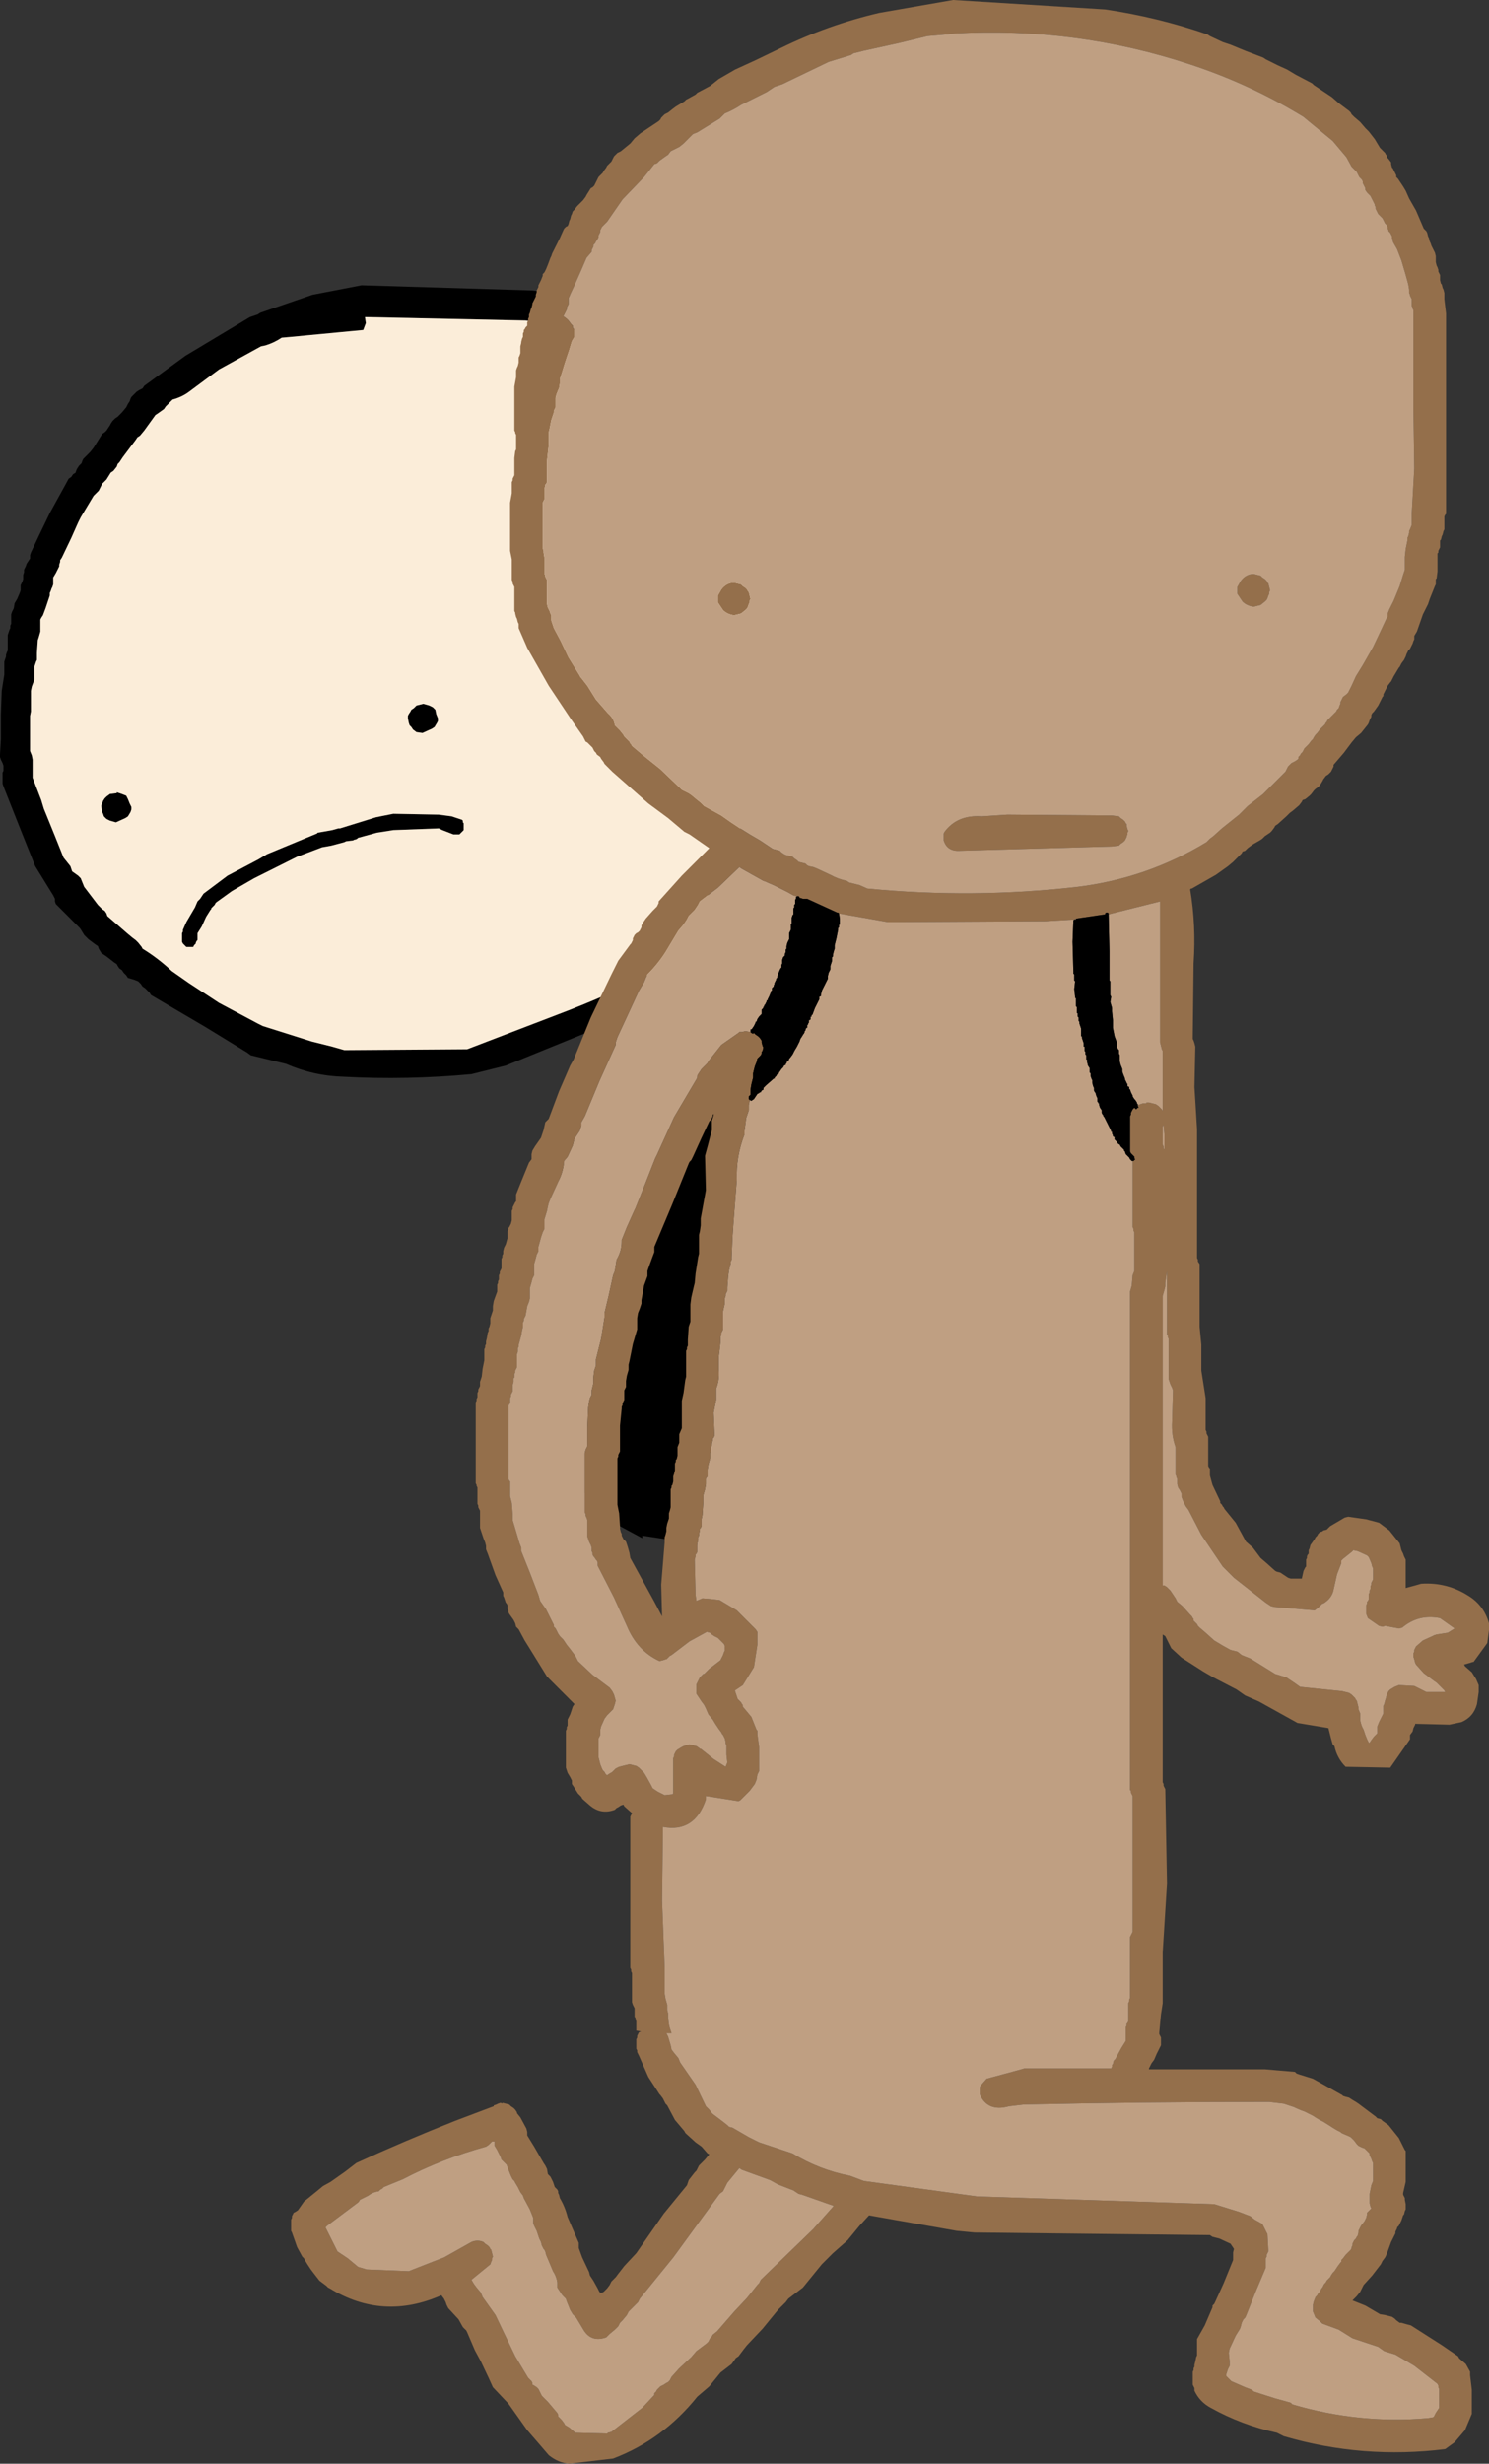
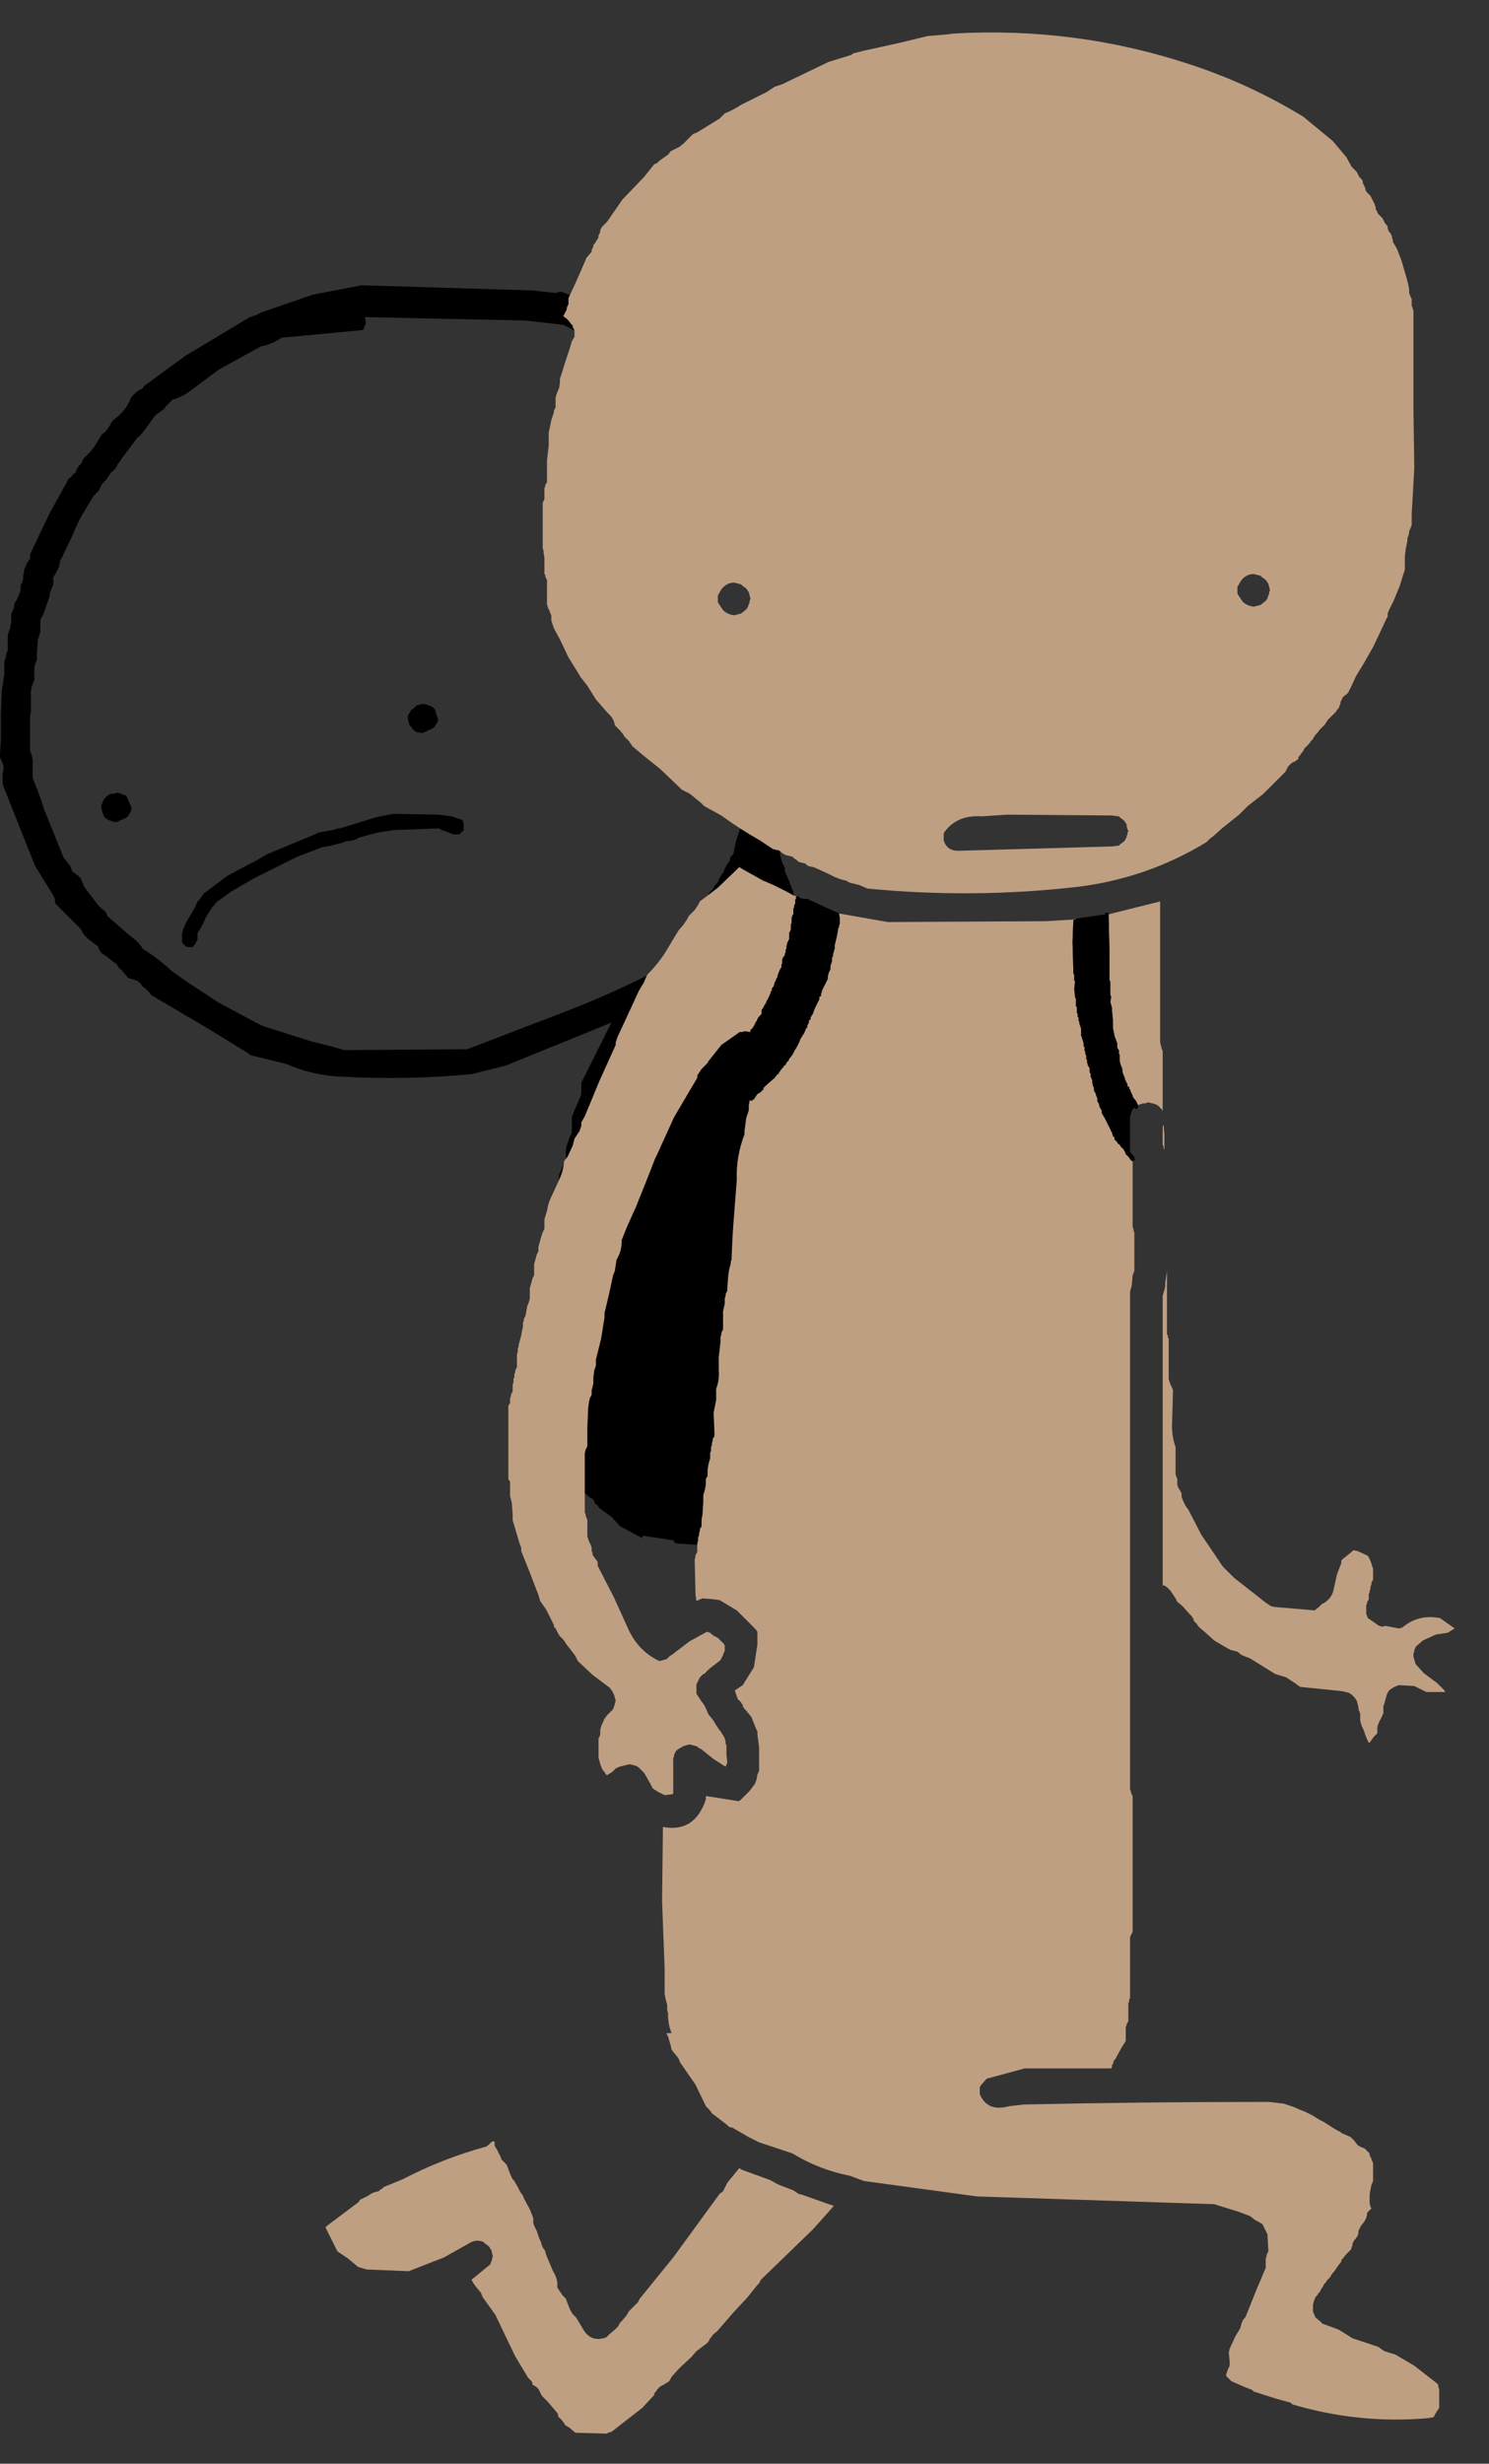
<svg xmlns="http://www.w3.org/2000/svg" height="143.35px" width="86.7px">
  <rect width="100%" height="100%" fill="#333333" stroke="none" />
  <g transform="matrix(1.0, 0.0, 0.0, 1.0, 42.25, 83.6)">
    <path d="M1.2 -59.15 L1.5 -58.65 1.85 -58.2 2.0 -57.8 2.2 -57.65 2.4 -57.45 2.6 -57.25 2.9 -56.6 3.25 -55.95 3.45 -55.5 3.75 -54.8 4.0 -54.15 4.25 -53.5 4.25 -53.4 4.25 -53.3 4.25 -53.25 4.25 -53.15 4.55 -52.4 4.7 -51.55 4.7 -50.7 Q5.15 -49.55 5.05 -48.35 L5.0 -46.0 5.0 -44.15 4.95 -43.95 4.95 -43.85 4.95 -43.75 4.95 -43.55 4.95 -43.5 4.9 -43.4 4.85 -43.3 4.8 -43.2 4.75 -43.1 4.75 -43.0 4.75 -42.9 4.75 -42.8 4.7 -42.75 4.7 -42.65 4.65 -42.45 4.65 -42.35 4.65 -42.25 4.55 -42.05 4.5 -42.0 4.5 -41.9 4.5 -41.8 4.5 -41.7 4.5 -41.6 4.45 -41.5 4.45 -41.4 4.45 -41.25 4.45 -41.15 4.45 -41.05 4.45 -40.85 4.45 -40.75 4.4 -40.65 4.35 -40.55 4.35 -40.5 4.25 -40.4 4.3 -40.1 4.15 -39.8 4.0 -39.55 3.95 -39.35 3.95 -39.25 3.95 -39.15 3.85 -39.0 3.8 -38.9 3.75 -38.8 3.7 -38.6 3.7 -38.5 3.7 -38.4 3.6 -38.25 3.55 -38.15 3.5 -38.05 3.45 -37.95 3.3 -37.55 3.15 -37.2 3.0 -36.8 3.0 -36.65 3.0 -36.55 3.0 -36.45 3.0 -36.25 2.95 -36.0 2.9 -35.8 2.8 -35.6 2.85 -35.55 2.95 -35.35 2.95 -35.25 2.95 -35.15 3.0 -34.95 3.0 -34.8 3.0 -34.5 3.1 -34.35 3.15 -34.05 3.2 -33.75 3.25 -33.55 3.3 -33.4 3.45 -33.1 3.45 -33.0 3.45 -32.9 3.65 -32.45 3.9 -31.8 3.95 -31.7 3.95 -31.5 3.95 -31.3 4.0 -31.3 4.15 -31.2 4.35 -31.0 4.4 -30.9 4.45 -30.85 4.6 -30.65 4.7 -30.55 5.0 -29.95 5.85 -28.35 6.45 -27.15 6.45 -27.05 6.45 -27.0 6.45 -26.9 6.55 -26.6 6.7 -26.25 6.75 -25.95 6.75 -25.85 6.75 -25.5 6.75 -25.0 6.75 -24.75 6.8 -24.65 6.85 -24.55 6.9 -24.45 6.95 -24.35 6.95 -22.85 6.95 -19.75 6.95 -18.15 6.9 -18.05 6.85 -17.9 6.75 -17.6 6.7 -17.4 6.7 -16.65 6.75 -14.7 6.5 -13.0 6.5 -12.9 6.5 -12.35 6.5 -11.8 6.5 -11.4 6.5 -11.3 6.45 -11.25 6.45 -11.15 6.45 -11.05 6.45 -10.65 6.45 -10.2 6.45 -9.9 6.4 -9.85 6.15 -8.9 6.15 -7.85 6.0 -7.5 6.0 -7.4 6.0 -7.3 6.0 -7.2 6.0 -7.1 6.0 -7.0 6.0 -6.9 5.9 -6.75 5.8 -6.45 5.75 -6.35 5.8 -6.25 5.75 -5.8 5.65 -5.3 5.5 -5.05 5.5 -4.95 5.5 -4.85 5.5 -4.75 5.35 -4.3 5.15 -3.75 5.0 -3.55 5.0 -3.45 5.0 -3.35 5.0 -3.25 5.0 -3.05 5.0 -3.0 5.0 -2.9 4.8 -2.4 4.5 -1.85 4.45 -1.65 4.45 -1.55 4.45 -1.5 4.45 -1.4 4.45 -1.3 4.4 -1.2 4.35 -1.1 4.25 -0.9 4.2 -0.75 4.2 -0.65 4.2 -0.55 4.15 -0.45 4.1 -0.35 4.0 -0.15 3.95 0.0 3.95 0.1 3.95 0.2 3.95 0.3 3.9 0.4 3.85 0.5 3.85 0.6 3.7 0.75 3.7 0.85 3.7 0.95 3.7 1.05 3.7 1.25 3.7 1.35 3.65 1.45 3.5 1.85 3.25 2.25 3.2 2.35 3.2 2.45 3.2 2.55 3.2 2.65 3.2 2.75 3.15 2.85 2.8 3.55 2.35 4.5 2.25 4.7 2.2 4.8 1.45 5.45 0.65 5.95 0.6 6.0 0.5 6.1 0.3 6.3 0.2 6.35 -0.1 6.4 -2.9 6.2 -3.0 6.1 -3.05 6.0 -3.2 6.0 -4.85 5.75 -4.85 5.9 -6.15 5.2 -6.65 4.65 -7.35 4.15 -7.45 4.0 -7.6 3.9 -7.65 3.75 -7.7 3.65 -7.95 3.5 -8.1 3.35 -8.25 3.25 -8.3 3.1 -8.35 3.0 -8.45 2.85 -8.55 2.75 -8.7 2.6 -8.85 2.45 -8.85 2.35 -8.9 2.25 -9.05 2.1 -9.15 1.95 -9.35 1.55 -9.7 0.8 -9.75 0.65 -9.75 0.55 -9.75 0.4 -9.85 0.1 -10.1 -0.35 -10.2 -0.5 -10.25 -0.65 -10.25 -0.8 -10.25 -0.9 -10.3 -1.0 -10.35 -1.15 -10.4 -1.4 -10.4 -1.55 -10.4 -1.65 -10.45 -1.8 -10.5 -1.95 -10.55 -2.05 -10.55 -2.2 -10.55 -2.35 -10.65 -2.45 -10.65 -2.55 -10.7 -2.85 -10.7 -4.55 -10.65 -6.45 -10.65 -6.7 -10.65 -6.85 -10.6 -7.0 -10.5 -7.25 -10.45 -8.8 -10.45 -10.45 -10.45 -10.75 -10.4 -10.85 -10.35 -11.0 -10.25 -11.15 -10.25 -11.25 -10.25 -11.35 -10.25 -11.5 -10.2 -11.8 -10.0 -12.25 -9.9 -12.55 -9.9 -12.7 -9.9 -12.8 -9.85 -12.9 -9.8 -13.05 -9.7 -13.35 -9.7 -13.95 -9.7 -15.0 -9.7 -15.25 -9.65 -15.35 -9.45 -15.8 -9.3 -16.15 -9.3 -16.3 -9.3 -16.45 -9.3 -16.55 -9.3 -16.7 -9.25 -16.95 -9.05 -17.5 -8.95 -17.7 -8.95 -17.85 -8.95 -18.1 -8.95 -18.5 -8.95 -18.6 -8.8 -19.0 -8.45 -19.8 -8.4 -19.95 -8.4 -20.05 -8.4 -20.15 -8.4 -20.45 -8.4 -20.6 -6.8 -23.8 -6.65 -24.1 -12.8 -21.6 -14.8 -21.1 Q-18.55 -20.75 -22.25 -20.95 -24.0 -21.0 -25.6 -21.7 L-27.65 -22.2 -27.85 -22.35 -30.3 -23.85 -33.45 -25.7 -33.55 -25.85 -33.65 -25.95 -33.8 -26.1 -33.95 -26.2 -34.05 -26.35 -34.2 -26.5 -34.45 -26.6 -34.8 -26.7 -34.9 -26.85 -35.05 -27.0 -35.15 -27.15 -35.3 -27.25 -35.4 -27.4 -35.45 -27.5 -35.6 -27.6 -36.05 -27.95 -36.35 -28.15 -36.5 -28.4 -36.55 -28.55 -36.7 -28.65 -37.1 -28.95 -37.35 -29.2 -37.5 -29.45 -37.6 -29.6 -37.7 -29.7 -37.95 -29.95 -38.25 -30.25 -38.6 -30.6 -39.0 -31.0 -39.05 -31.15 -39.05 -31.3 -39.1 -31.4 -39.15 -31.5 -40.2 -33.2 -41.1 -35.45 -42.05 -37.85 -42.1 -38.0 -42.1 -38.1 -42.1 -38.25 -42.1 -38.4 -42.1 -38.5 -42.1 -38.65 -42.05 -38.75 -42.05 -38.9 -42.05 -39.05 -42.1 -39.2 -42.15 -39.3 -42.2 -39.4 -42.25 -39.55 -42.25 -39.7 -42.2 -40.6 -42.2 -42.0 -42.15 -43.4 -42.0 -44.35 -42.0 -44.45 -42.0 -44.6 -42.0 -44.75 -42.0 -44.85 -42.0 -45.0 -42.0 -45.1 -41.95 -45.25 -41.9 -45.4 -41.9 -45.5 -41.85 -45.65 -41.8 -45.75 -41.8 -45.9 -41.8 -46.0 -41.8 -46.15 -41.8 -46.3 -41.8 -46.4 -41.8 -46.55 -41.8 -46.65 -41.75 -46.8 -41.7 -46.95 -41.65 -47.05 -41.65 -47.2 -41.6 -47.3 -41.6 -47.45 -41.6 -47.55 -41.6 -47.7 -41.6 -47.85 -41.55 -48.0 -41.45 -48.2 -41.4 -48.5 -41.25 -48.75 -41.1 -49.1 -41.05 -49.25 -41.05 -49.4 -41.05 -49.55 -41.0 -49.65 -40.95 -49.75 -40.9 -49.9 -40.9 -50.05 -40.9 -50.15 -40.85 -50.3 -40.85 -50.45 -40.8 -50.55 -40.75 -50.65 -40.7 -50.8 -40.6 -50.95 -40.5 -51.1 -40.5 -51.2 -40.5 -51.3 -40.45 -51.45 -40.0 -52.4 -39.35 -53.75 -38.55 -55.2 -38.25 -55.75 -38.1 -55.85 -38.0 -56.0 -37.85 -56.1 -37.8 -56.25 -37.75 -56.35 -37.65 -56.5 -37.5 -56.65 -37.45 -56.8 -37.4 -56.9 -37.3 -57.0 -37.0 -57.3 -36.8 -57.55 -36.55 -57.95 -36.3 -58.35 -36.15 -58.45 -36.05 -58.55 -35.95 -58.7 -35.85 -58.85 -35.8 -58.95 -35.7 -59.1 -35.55 -59.25 -35.4 -59.35 -35.3 -59.45 -35.15 -59.6 -34.9 -59.9 -34.85 -60.0 -34.8 -60.1 -34.7 -60.25 -34.65 -60.4 -34.6 -60.5 -34.45 -60.65 -34.3 -60.8 -34.15 -60.9 -33.95 -61.0 -33.85 -61.15 -31.45 -62.9 -27.7 -65.15 -27.25 -65.3 -27.1 -65.4 -24.05 -66.45 -21.2 -67.0 -11.25 -66.7 -9.85 -66.55 -9.8 -66.6 -9.6 -66.6 -9.6 -66.65 -9.0 -66.4 -8.0 -66.1 -8.1 -65.95 -7.5 -65.7 Q-6.8 -65.35 -6.2 -64.8 L-5.75 -64.65 -5.5 -64.5 -5.4 -64.4 -4.45 -63.95 -3.85 -63.6 -3.7 -63.4 -3.5 -63.2 -3.3 -63.05 -2.1 -62.2 -0.6 -61.1 -0.1 -60.45 0.55 -59.8 0.75 -59.6 0.8 -59.5 0.85 -59.4 0.95 -59.3 1.1 -59.25 1.2 -59.15 M0.1 -57.9 L0.0 -58.0 -0.05 -58.1 -0.75 -58.7 -1.3 -59.4 -1.45 -59.6 -1.7 -59.75 -1.9 -59.8 -2.8 -60.65 -3.8 -61.55 -3.95 -61.6 -4.15 -61.65 -4.45 -61.95 -4.7 -62.15 -4.8 -62.25 -4.95 -62.25 -5.15 -62.3 -5.25 -62.4 -5.35 -62.5 -5.45 -62.6 -5.65 -62.65 -6.05 -62.95 -6.3 -63.15 -6.4 -63.2 -7.05 -63.5 -7.65 -63.95 -7.65 -64.0 -7.95 -64.1 -8.15 -64.15 -8.25 -64.25 -8.55 -64.35 -8.75 -64.4 -8.8 -64.45 -8.85 -64.4 -9.45 -64.7 -11.65 -64.95 -21.0 -65.15 -20.95 -64.8 -21.1 -64.4 -25.3 -64.0 -25.85 -63.95 Q-26.3 -63.65 -26.8 -63.5 L-27.05 -63.45 -29.5 -62.1 -31.25 -60.8 Q-31.65 -60.5 -32.2 -60.35 L-32.6 -59.95 -32.7 -59.8 -33.05 -59.55 -33.2 -59.45 -33.85 -58.55 -34.1 -58.25 -34.25 -58.15 -34.35 -58.0 -35.1 -57.0 -35.3 -56.7 -35.4 -56.6 -35.45 -56.45 -35.65 -56.2 -35.8 -56.1 -36.05 -55.7 -36.3 -55.45 -36.5 -55.05 -36.8 -54.75 -37.55 -53.5 -37.7 -53.2 -38.1 -52.3 -38.65 -51.15 -38.75 -51.0 -38.75 -50.9 -38.8 -50.75 -38.8 -50.65 -39.0 -50.25 -39.15 -50.0 -39.15 -49.9 -39.15 -49.75 -39.15 -49.6 -39.2 -49.45 -39.25 -49.35 -39.3 -49.2 -39.35 -49.1 -39.35 -48.95 -39.6 -48.2 -39.75 -47.8 -39.85 -47.65 -39.9 -47.55 -39.9 -46.85 -40.0 -46.5 -40.05 -46.35 -40.1 -45.6 -40.1 -45.2 -40.15 -45.1 -40.2 -44.95 -40.25 -44.8 -40.25 -44.4 -40.25 -44.05 -40.4 -43.65 -40.45 -43.4 -40.45 -42.2 -40.5 -41.95 -40.5 -41.6 -40.5 -40.55 -40.5 -39.9 -40.4 -39.65 -40.35 -39.4 -40.35 -38.85 -40.35 -38.45 -40.35 -38.35 -39.85 -37.05 -39.7 -36.55 -39.05 -34.95 -38.55 -33.7 -38.15 -33.2 -38.05 -32.9 -37.7 -32.65 -37.55 -32.5 -37.45 -32.25 -37.35 -32.0 -36.55 -30.95 -36.3 -30.7 -36.15 -30.6 -36.05 -30.45 -36.0 -30.3 -34.85 -29.3 -34.55 -29.05 -34.35 -28.9 -34.2 -28.75 -34.0 -28.5 -33.95 -28.4 Q-33.05 -27.85 -32.25 -27.1 L-31.25 -26.4 -29.5 -25.25 -27.25 -24.05 -26.95 -23.9 -24.1 -23.0 -22.9 -22.7 -22.2 -22.5 -15.05 -22.55 -9.7 -24.6 Q-7.05 -25.6 -4.55 -26.85 L-3.25 -27.75 -3.05 -27.85 -2.75 -28.25 -2.6 -28.35 -2.65 -28.4 -2.65 -28.5 -2.65 -28.55 -2.65 -28.65 -2.6 -28.75 -2.55 -28.85 -2.5 -28.95 -2.4 -29.05 -2.35 -29.25 -2.3 -29.3 -2.3 -29.4 -2.25 -29.6 -2.05 -29.8 -2.0 -29.9 -1.9 -30.05 -1.8 -30.15 -1.75 -30.25 -1.75 -30.35 -1.5 -30.65 -1.35 -30.8 -1.2 -31.0 -1.1 -31.2 -1.1 -31.3 -1.05 -31.45 -0.95 -31.65 -0.85 -31.75 -0.75 -31.85 -0.7 -31.95 -0.65 -32.05 -0.55 -32.15 -0.5 -32.25 -0.4 -32.3 -0.4 -32.4 -0.35 -32.5 -0.3 -32.6 -0.25 -32.7 -0.15 -32.8 -0.1 -32.9 -0.05 -33.05 0.0 -33.15 0.05 -33.25 0.2 -33.45 0.25 -33.55 0.25 -33.65 0.3 -33.75 0.35 -33.8 0.45 -33.9 0.6 -34.65 0.9 -35.55 1.2 -36.15 1.3 -36.25 1.4 -36.35 1.45 -36.45 1.45 -37.0 1.6 -37.6 1.85 -38.25 1.85 -38.3 1.85 -38.4 1.9 -38.5 1.95 -38.6 2.0 -38.7 2.1 -38.8 2.1 -39.0 2.15 -39.05 2.2 -39.25 2.35 -39.45 2.4 -39.75 2.45 -40.0 2.65 -40.3 2.7 -40.5 2.7 -40.55 2.7 -40.65 2.75 -40.75 2.75 -40.85 2.8 -40.95 2.85 -41.05 2.85 -41.3 2.85 -41.6 2.9 -41.9 2.95 -42.0 2.95 -42.05 2.95 -42.15 2.95 -42.25 3.0 -42.45 3.05 -42.55 3.1 -42.65 3.1 -42.75 3.1 -42.8 3.1 -42.9 3.15 -43.0 3.2 -43.1 3.2 -43.2 3.2 -43.4 3.25 -43.5 3.25 -43.55 3.35 -43.75 3.35 -43.85 3.35 -43.95 3.35 -44.05 3.5 -46.3 3.45 -48.65 3.1 -50.4 3.1 -50.8 3.1 -51.15 3.1 -51.55 3.1 -51.65 3.0 -52.0 2.85 -52.4 2.75 -52.75 2.7 -52.85 2.7 -52.95 2.7 -53.05 2.7 -53.15 2.7 -53.25 2.45 -53.9 2.1 -54.5 Q1.9 -54.85 1.85 -55.2 L1.7 -55.5 1.6 -55.65 1.45 -55.95 1.35 -56.05 1.3 -56.15 1.25 -56.25 1.25 -56.3 1.2 -56.4 0.95 -56.7 0.75 -56.9 0.6 -57.05 0.55 -57.15 0.5 -57.25 0.4 -57.35 0.3 -57.45 0.25 -57.55 0.25 -57.65 0.2 -57.75 0.2 -57.8 0.1 -57.9 M2.7 -16.8 L2.6 -16.8 2.6 -16.5 2.7 -16.8 M-18.0 -42.55 L-17.6 -42.65 -17.25 -42.55 -17.05 -42.45 -16.9 -42.3 -16.85 -42.05 -16.75 -41.8 -16.75 -41.65 -16.8 -41.55 -16.95 -41.3 -17.1 -41.2 -17.65 -40.95 -18.0 -41.0 -18.2 -41.15 -18.3 -41.3 -18.4 -41.4 -18.45 -41.55 -18.5 -41.8 -18.5 -41.95 -18.45 -42.05 -18.35 -42.2 -18.3 -42.3 -18.15 -42.4 -18.0 -42.55 M-15.3 -35.85 L-15.3 -35.75 -15.25 -35.7 -15.25 -35.65 -15.25 -35.6 -15.25 -35.5 -15.25 -35.45 -15.25 -35.4 -15.25 -35.3 -15.3 -35.25 -15.35 -35.2 -15.4 -35.15 -15.5 -35.05 -15.55 -35.05 -15.65 -35.05 -15.85 -35.05 -16.5 -35.3 -16.7 -35.4 -19.35 -35.3 -20.3 -35.15 -21.4 -34.85 -21.45 -34.8 -21.55 -34.75 -21.6 -34.75 -21.7 -34.7 -22.1 -34.65 -22.2 -34.6 -22.95 -34.4 -23.5 -34.3 -24.95 -33.75 -27.45 -32.5 -28.75 -31.75 -29.65 -31.1 -29.7 -31.05 -29.75 -30.95 -29.8 -30.9 -29.95 -30.75 -29.95 -30.7 -30.0 -30.65 -30.25 -30.25 -30.5 -29.7 -30.75 -29.3 -30.75 -29.2 -30.75 -29.15 -30.75 -29.1 -30.75 -28.95 -30.75 -28.9 -30.8 -28.85 -30.85 -28.75 -30.85 -28.7 -30.9 -28.65 -30.95 -28.6 -31.0 -28.5 -31.05 -28.5 -31.2 -28.5 -31.4 -28.5 -31.5 -28.6 -31.55 -28.65 -31.6 -28.7 -31.65 -28.8 -31.65 -28.85 -31.65 -28.95 -31.65 -29.1 -31.65 -29.3 -31.6 -29.4 -31.6 -29.5 -31.4 -29.95 -30.9 -30.8 -30.75 -31.15 -30.65 -31.25 -30.6 -31.3 -30.5 -31.45 -30.4 -31.6 -29.0 -32.65 -27.2 -33.6 -26.7 -33.9 -23.8 -35.1 -23.75 -35.15 -22.9 -35.3 -22.55 -35.4 -22.45 -35.4 -20.35 -36.05 -19.35 -36.25 -16.7 -36.2 -15.95 -36.1 -15.35 -35.9 -15.3 -35.85 M-34.9 -37.3 L-34.8 -37.1 -34.7 -36.85 -34.6 -36.65 -34.6 -36.5 -34.65 -36.35 -34.8 -36.1 -34.95 -36.0 -35.5 -35.75 -35.85 -35.85 -36.05 -35.95 -36.2 -36.1 -36.25 -36.25 -36.3 -36.35 -36.35 -36.65 -36.35 -36.75 -36.3 -36.85 -36.25 -37.0 -36.15 -37.15 -36.05 -37.25 -35.85 -37.4 -35.45 -37.45 -35.45 -37.5 -35.15 -37.4 -34.9 -37.3" fill="#000000" fill-rule="evenodd" stroke="none" />
-     <path d="M0.1 -57.9 L0.2 -57.8 0.2 -57.75 0.25 -57.65 0.25 -57.55 0.3 -57.45 0.4 -57.35 0.5 -57.25 0.55 -57.15 0.6 -57.05 0.75 -56.9 0.95 -56.7 1.2 -56.4 1.25 -56.3 1.25 -56.25 1.3 -56.15 1.35 -56.05 1.45 -55.95 1.6 -55.65 1.7 -55.5 1.85 -55.2 Q1.9 -54.85 2.1 -54.5 L2.45 -53.9 2.7 -53.25 2.7 -53.15 2.7 -53.05 2.7 -52.95 2.7 -52.85 2.75 -52.75 2.85 -52.4 3.0 -52.0 3.1 -51.65 3.1 -51.55 3.1 -51.15 3.1 -50.8 3.1 -50.4 3.45 -48.65 3.5 -46.3 3.35 -44.05 3.35 -43.95 3.35 -43.85 3.35 -43.75 3.25 -43.55 3.25 -43.5 3.2 -43.4 3.2 -43.2 3.2 -43.1 3.15 -43.0 3.1 -42.9 3.1 -42.8 3.1 -42.75 3.1 -42.65 3.05 -42.55 3.0 -42.45 2.95 -42.25 2.95 -42.15 2.95 -42.05 2.95 -42.0 2.9 -41.9 2.85 -41.6 2.85 -41.3 2.85 -41.05 2.8 -40.95 2.75 -40.85 2.75 -40.75 2.7 -40.65 2.7 -40.55 2.7 -40.5 2.65 -40.3 2.45 -40.0 2.4 -39.75 2.35 -39.45 2.2 -39.25 2.15 -39.05 2.1 -39.0 2.1 -38.8 2.0 -38.7 1.95 -38.6 1.9 -38.5 1.85 -38.4 1.85 -38.3 1.85 -38.25 1.6 -37.6 1.45 -37.0 1.45 -36.45 1.4 -36.35 1.3 -36.25 1.2 -36.15 0.9 -35.55 0.6 -34.65 0.45 -33.9 0.35 -33.8 0.3 -33.75 0.25 -33.65 0.25 -33.55 0.2 -33.45 0.05 -33.25 0.0 -33.15 -0.05 -33.05 -0.1 -32.9 -0.15 -32.8 -0.25 -32.7 -0.3 -32.6 -0.35 -32.5 -0.4 -32.4 -0.4 -32.3 -0.5 -32.25 -0.55 -32.15 -0.65 -32.05 -0.7 -31.95 -0.75 -31.85 -0.85 -31.75 -0.95 -31.65 -1.05 -31.45 -1.1 -31.3 -1.1 -31.2 -1.2 -31.0 -1.35 -30.8 -1.5 -30.65 -1.75 -30.35 -1.75 -30.25 -1.8 -30.15 -1.9 -30.05 -2.0 -29.9 -2.05 -29.8 -2.25 -29.6 -2.3 -29.4 -2.3 -29.3 -2.35 -29.25 -2.4 -29.05 -2.5 -28.95 -2.55 -28.85 -2.6 -28.75 -2.65 -28.65 -2.65 -28.55 -2.65 -28.5 -2.65 -28.4 -2.6 -28.35 -2.75 -28.25 -3.05 -27.85 -3.25 -27.75 -4.55 -26.85 Q-7.05 -25.6 -9.7 -24.6 L-15.05 -22.55 -22.2 -22.5 -22.9 -22.7 -24.1 -23.0 -26.95 -23.9 -27.25 -24.05 -29.5 -25.25 -31.25 -26.4 -32.25 -27.1 Q-33.05 -27.85 -33.95 -28.4 L-34.0 -28.5 -34.2 -28.75 -34.35 -28.9 -34.55 -29.05 -34.85 -29.3 -36.0 -30.3 -36.05 -30.45 -36.15 -30.6 -36.3 -30.7 -36.55 -30.95 -37.35 -32.0 -37.45 -32.25 -37.55 -32.5 -37.7 -32.65 -38.05 -32.9 -38.15 -33.2 -38.55 -33.7 -39.05 -34.95 -39.7 -36.55 -39.85 -37.05 -40.35 -38.35 -40.35 -38.45 -40.35 -38.85 -40.35 -39.4 -40.4 -39.65 -40.5 -39.9 -40.5 -40.55 -40.5 -41.6 -40.5 -41.95 -40.45 -42.2 -40.45 -43.4 -40.4 -43.65 -40.25 -44.05 -40.25 -44.4 -40.25 -44.8 -40.2 -44.95 -40.15 -45.1 -40.1 -45.2 -40.1 -45.6 -40.05 -46.35 -40.0 -46.5 -39.9 -46.85 -39.9 -47.55 -39.85 -47.65 -39.75 -47.8 -39.6 -48.2 -39.35 -48.95 -39.35 -49.1 -39.3 -49.2 -39.25 -49.35 -39.2 -49.45 -39.15 -49.6 -39.15 -49.75 -39.15 -49.9 -39.15 -50.0 -39.0 -50.25 -38.8 -50.65 -38.8 -50.75 -38.75 -50.9 -38.75 -51.0 -38.65 -51.15 -38.1 -52.3 -37.7 -53.2 -37.55 -53.5 -36.8 -54.75 -36.5 -55.05 -36.3 -55.45 -36.05 -55.7 -35.8 -56.1 -35.65 -56.2 -35.45 -56.45 -35.4 -56.6 -35.3 -56.7 -35.1 -57.0 -34.35 -58.0 -34.25 -58.15 -34.1 -58.25 -33.85 -58.55 -33.2 -59.45 -33.05 -59.55 -32.7 -59.8 -32.6 -59.95 -32.2 -60.35 Q-31.65 -60.5 -31.25 -60.8 L-29.5 -62.1 -27.05 -63.45 -26.8 -63.5 Q-26.3 -63.65 -25.85 -63.95 L-25.3 -64.0 -21.1 -64.4 -20.95 -64.8 -21.0 -65.15 -11.65 -64.95 -9.45 -64.7 -8.85 -64.4 -8.8 -64.45 -8.75 -64.4 -8.55 -64.35 -8.25 -64.25 -8.15 -64.15 -7.95 -64.1 -7.65 -64.0 -7.65 -63.95 -7.05 -63.5 -6.4 -63.2 -6.3 -63.15 -6.05 -62.95 -5.65 -62.65 -5.45 -62.6 -5.35 -62.5 -5.25 -62.4 -5.15 -62.3 -4.95 -62.25 -4.8 -62.25 -4.7 -62.15 -4.45 -61.95 -4.15 -61.65 -3.95 -61.6 -3.8 -61.55 -2.8 -60.65 -1.9 -59.8 -1.7 -59.75 -1.45 -59.6 -1.3 -59.4 -0.75 -58.7 -0.05 -58.1 0.0 -58.0 0.1 -57.9 M-34.9 -37.3 L-35.15 -37.4 -35.45 -37.5 -35.45 -37.45 -35.85 -37.4 -36.05 -37.25 -36.15 -37.15 -36.25 -37.0 -36.3 -36.85 -36.35 -36.75 -36.35 -36.65 -36.3 -36.35 -36.25 -36.25 -36.2 -36.1 -36.05 -35.95 -35.85 -35.85 -35.5 -35.75 -34.95 -36.0 -34.8 -36.1 -34.65 -36.35 -34.6 -36.5 -34.6 -36.65 -34.7 -36.85 -34.8 -37.1 -34.9 -37.3 M-15.3 -35.85 L-15.35 -35.9 -15.95 -36.1 -16.7 -36.2 -19.35 -36.25 -20.35 -36.05 -22.45 -35.4 -22.55 -35.4 -22.9 -35.3 -23.75 -35.15 -23.8 -35.1 -26.7 -33.9 -27.2 -33.6 -29.0 -32.65 -30.4 -31.6 -30.5 -31.45 -30.6 -31.3 -30.65 -31.25 -30.75 -31.15 -30.9 -30.8 -31.4 -29.95 -31.6 -29.5 -31.6 -29.4 -31.65 -29.3 -31.65 -29.1 -31.65 -28.95 -31.65 -28.85 -31.65 -28.8 -31.6 -28.7 -31.55 -28.65 -31.5 -28.6 -31.4 -28.5 -31.2 -28.5 -31.05 -28.5 -31.0 -28.5 -30.95 -28.6 -30.9 -28.65 -30.85 -28.7 -30.85 -28.75 -30.8 -28.85 -30.75 -28.9 -30.75 -28.95 -30.75 -29.1 -30.75 -29.15 -30.75 -29.2 -30.75 -29.3 -30.5 -29.7 -30.25 -30.25 -30.0 -30.65 -29.95 -30.7 -29.95 -30.75 -29.8 -30.9 -29.75 -30.95 -29.7 -31.05 -29.65 -31.1 -28.75 -31.75 -27.45 -32.5 -24.95 -33.75 -23.5 -34.3 -22.95 -34.4 -22.2 -34.6 -22.1 -34.65 -21.7 -34.7 -21.6 -34.75 -21.55 -34.75 -21.45 -34.8 -21.4 -34.85 -20.3 -35.15 -19.35 -35.3 -16.7 -35.4 -16.5 -35.3 -15.85 -35.05 -15.65 -35.05 -15.55 -35.05 -15.5 -35.05 -15.4 -35.15 -15.35 -35.2 -15.3 -35.25 -15.25 -35.3 -15.25 -35.4 -15.25 -35.45 -15.25 -35.5 -15.25 -35.6 -15.25 -35.65 -15.25 -35.7 -15.3 -35.75 -15.3 -35.85 M-18.0 -42.55 L-18.15 -42.4 -18.3 -42.3 -18.35 -42.2 -18.45 -42.05 -18.5 -41.95 -18.5 -41.8 -18.45 -41.55 -18.4 -41.4 -18.3 -41.3 -18.2 -41.15 -18.0 -41.0 -17.65 -40.95 -17.1 -41.2 -16.95 -41.3 -16.8 -41.55 -16.75 -41.65 -16.75 -41.8 -16.85 -42.05 -16.9 -42.3 -17.05 -42.45 -17.25 -42.55 -17.6 -42.65 -18.0 -42.55" fill="#fbedd9" fill-rule="evenodd" stroke="none" />
    <path d="M2.7 -16.8 L2.6 -16.5 2.6 -16.8 2.7 -16.8 M22.15 -25.3 L22.25 -25.4 22.3 -25.5 22.3 -25.3 22.15 -25.3" fill="#bf9f82" fill-rule="evenodd" stroke="none" />
-     <path d="M40.75 -70.2 L40.8 -70.15 40.85 -70.05 40.9 -69.85 40.95 -69.75 41.0 -69.55 41.05 -69.45 41.1 -69.3 41.15 -69.2 41.25 -69.0 41.3 -68.9 41.35 -68.7 41.35 -68.65 41.35 -68.45 41.35 -68.35 41.4 -68.15 41.45 -68.05 41.5 -67.9 41.5 -67.8 41.6 -67.6 41.6 -67.5 41.6 -67.4 41.6 -67.3 41.65 -67.1 41.7 -67.05 41.75 -66.85 41.8 -66.75 41.85 -66.55 41.85 -66.45 41.85 -66.2 41.95 -65.35 41.95 -62.55 41.95 -58.8 41.95 -53.7 41.9 -53.65 41.85 -53.55 41.85 -53.45 41.85 -53.35 41.85 -53.25 41.85 -53.15 41.85 -53.05 41.85 -52.9 41.85 -52.8 41.8 -52.7 41.75 -52.5 41.7 -52.4 41.65 -52.2 41.6 -52.15 41.6 -52.05 41.6 -51.95 41.6 -51.85 41.6 -51.75 41.55 -51.65 41.5 -51.55 41.5 -51.45 41.45 -51.4 41.45 -51.3 41.45 -51.2 41.45 -51.0 41.45 -50.9 41.45 -50.7 41.45 -50.65 41.45 -50.45 41.45 -50.35 41.4 -49.95 41.35 -49.9 41.35 -49.8 41.35 -49.7 41.35 -49.6 41.3 -49.5 41.1 -49.0 41.0 -48.75 40.9 -48.45 40.6 -47.85 40.25 -46.85 40.1 -46.6 40.1 -46.5 40.1 -46.4 40.05 -46.3 40.0 -46.15 39.95 -46.05 39.85 -45.85 39.75 -45.75 39.7 -45.65 39.65 -45.55 39.6 -45.4 39.5 -45.2 39.35 -45.0 39.25 -44.8 39.2 -44.75 38.9 -44.25 38.75 -43.95 38.7 -43.9 38.55 -43.7 38.4 -43.4 38.3 -43.2 38.3 -43.1 38.25 -43.05 38.0 -42.55 37.75 -42.2 37.65 -42.1 37.6 -42.0 37.6 -41.9 37.55 -41.8 37.5 -41.7 37.45 -41.55 37.4 -41.45 37.0 -40.95 36.7 -40.7 36.45 -40.4 36.0 -39.8 35.4 -39.1 35.4 -39.0 35.3 -38.8 35.25 -38.7 35.1 -38.55 34.95 -38.45 34.8 -38.25 34.75 -38.15 34.6 -37.9 34.5 -37.8 34.35 -37.7 34.25 -37.6 34.1 -37.4 34.0 -37.3 33.75 -37.1 33.6 -37.05 33.55 -36.95 33.4 -36.75 33.05 -36.45 32.85 -36.3 32.75 -36.2 32.65 -36.1 32.15 -35.65 32.0 -35.55 31.95 -35.45 31.8 -35.25 31.7 -35.15 31.4 -34.95 31.35 -34.9 31.25 -34.8 31.1 -34.7 30.75 -34.5 30.6 -34.4 30.4 -34.25 30.25 -34.1 30.1 -34.05 30.05 -33.95 29.55 -33.45 29.25 -33.2 28.55 -32.7 27.15 -31.9 27.1 -31.9 27.05 -31.85 Q27.4 -29.75 27.25 -27.55 L27.2 -23.25 27.2 -23.15 27.25 -23.05 27.3 -22.9 27.35 -22.7 27.3 -20.35 27.45 -17.9 27.45 -13.95 27.45 -10.5 27.45 -10.4 27.5 -10.3 27.5 -10.2 27.6 -10.05 27.6 -8.35 27.6 -6.4 27.7 -5.35 27.7 -3.85 27.95 -2.25 27.95 -0.45 27.95 -0.4 28.0 -0.3 28.0 -0.2 28.1 0.0 28.1 0.45 28.1 1.3 28.1 1.6 28.1 1.7 28.15 1.8 28.2 1.85 28.2 1.95 28.2 2.05 28.2 2.15 28.2 2.25 28.35 2.8 28.8 3.75 28.8 3.85 28.9 3.95 28.95 4.05 29.0 4.1 29.05 4.2 29.7 5.0 30.3 6.1 30.7 6.45 31.15 7.05 31.5 7.35 32.0 7.8 32.1 7.85 32.3 7.9 32.45 8.0 32.75 8.2 32.9 8.25 33.55 8.25 33.65 7.8 33.75 7.6 33.8 7.55 33.8 7.45 33.8 7.35 33.8 7.15 33.85 7.05 33.85 6.95 33.9 6.85 33.95 6.8 33.95 6.7 33.95 6.6 34.0 6.5 34.05 6.3 34.3 5.95 34.35 5.85 34.45 5.75 34.5 5.65 34.6 5.55 34.75 5.5 34.8 5.45 35.0 5.4 35.2 5.2 36.05 4.7 36.25 4.65 37.3 4.8 38.05 5.0 38.65 5.45 39.25 6.2 39.35 6.6 39.4 6.7 39.45 6.8 39.5 6.95 39.6 7.15 39.6 7.35 39.6 7.9 39.6 8.35 39.6 8.8 40.15 8.65 40.5 8.55 Q42.0 8.45 43.25 9.25 44.15 9.8 44.45 10.85 L44.45 11.25 44.35 12.0 43.55 13.1 43.5 13.1 43.35 13.15 43.0 13.25 43.05 13.35 43.45 13.7 43.7 14.1 43.85 14.45 43.85 14.85 43.75 15.55 Q43.55 16.3 42.85 16.6 L42.15 16.75 40.15 16.7 40.15 16.75 40.05 16.95 40.0 17.15 39.85 17.35 39.85 17.45 39.85 17.55 39.85 17.6 38.7 19.25 36.1 19.2 Q35.6 18.7 35.45 18.0 L35.35 17.9 35.25 17.55 35.15 17.15 35.1 16.95 33.3 16.65 31.05 15.4 30.25 15.05 29.75 14.7 28.4 14.0 27.8 13.65 26.55 12.85 25.95 12.3 25.85 12.1 25.7 11.8 25.6 11.6 25.45 11.5 25.45 18.15 25.45 20.05 25.45 20.1 25.5 20.2 25.5 20.3 25.55 20.4 25.6 20.5 25.7 26.0 25.45 30.0 25.45 31.0 25.45 32.95 25.35 33.6 25.25 34.65 25.25 34.75 25.35 34.95 25.35 35.05 25.35 35.15 25.35 35.25 25.35 35.3 25.35 35.4 25.25 35.6 25.1 35.9 24.95 36.25 24.8 36.45 24.65 36.75 24.65 36.8 31.4 36.8 33.15 36.95 33.25 37.05 33.4 37.1 34.2 37.35 35.9 38.3 35.95 38.35 36.1 38.4 36.3 38.45 36.45 38.55 36.7 38.7 36.85 38.8 37.65 39.4 37.85 39.55 37.95 39.65 38.15 39.7 38.25 39.8 38.6 40.05 39.2 40.8 39.55 41.5 39.6 41.55 39.6 41.65 39.6 41.95 39.6 42.7 39.6 43.35 39.45 44.0 39.45 44.1 39.55 44.3 39.55 44.4 39.6 44.65 39.6 44.95 39.55 45.05 39.5 45.25 39.45 45.3 39.35 45.6 39.2 45.9 39.1 46.0 39.1 46.05 39.0 46.25 39.0 46.35 38.75 46.85 38.55 47.4 38.45 47.65 38.4 47.75 38.25 47.95 38.15 48.15 37.65 48.8 37.15 49.35 37.1 49.45 37.0 49.65 36.95 49.75 36.75 50.0 36.55 50.2 36.5 50.25 37.25 50.55 38.1 51.05 38.4 51.1 38.8 51.2 38.95 51.3 39.05 51.4 39.25 51.55 39.35 51.55 39.7 51.65 39.9 51.7 41.7 52.85 42.65 53.5 42.7 53.6 42.75 53.65 43.1 53.95 43.35 54.4 43.35 54.5 43.35 54.6 43.45 55.45 43.45 56.0 43.45 56.65 43.45 56.85 43.05 57.8 42.45 58.5 41.9 58.9 Q37.1 59.5 32.5 58.15 L32.1 57.95 Q30.05 57.5 28.25 56.5 27.6 56.15 27.3 55.5 L27.3 55.35 27.2 55.15 27.2 54.95 27.2 54.65 27.2 54.4 27.25 54.3 27.25 54.2 27.3 54.1 27.3 54.0 27.35 53.8 27.4 53.55 27.45 53.45 27.45 53.25 27.45 52.9 27.45 52.5 27.9 51.7 28.35 50.65 28.35 50.55 28.45 50.45 28.5 50.35 29.0 49.25 29.55 47.9 29.55 47.8 29.55 47.65 29.55 47.45 29.6 47.25 29.4 46.95 28.75 46.65 28.55 46.6 28.35 46.55 28.2 46.45 14.5 46.3 13.45 46.2 8.35 45.3 7.8 45.9 7.1 46.75 6.25 47.5 5.6 48.15 4.5 49.5 3.65 50.15 3.5 50.35 3.25 50.6 3.05 50.8 2.15 51.9 1.25 52.85 1.05 53.1 0.75 53.5 0.6 53.6 0.35 53.95 -0.3 54.45 -0.95 55.25 -1.65 55.85 Q-3.65 58.35 -6.55 59.45 L-9.1 59.75 Q-9.75 59.7 -10.3 59.25 L-10.9 58.55 -11.55 57.8 -12.65 56.25 -13.55 55.3 -13.8 54.75 -14.25 53.8 -14.6 53.15 -15.05 52.1 -15.1 52.0 -15.2 51.9 -15.3 51.8 -15.55 51.35 -16.15 50.7 -16.2 50.6 -16.25 50.5 -16.3 50.35 -16.4 50.15 -16.55 49.95 Q-19.95 51.45 -23.05 49.55 L-23.15 49.5 -23.25 49.4 -23.65 49.1 -24.0 48.65 -24.15 48.45 -24.35 48.15 -24.5 47.9 -24.55 47.8 -24.65 47.7 -24.95 47.15 -25.25 46.3 -25.3 46.2 -25.3 46.1 -25.3 45.9 -25.3 45.75 -25.3 45.55 -25.25 45.45 -25.25 45.35 -25.2 45.25 -25.15 45.15 -25.05 45.1 -24.9 45.0 -24.55 44.5 -23.75 43.85 -23.45 43.6 -23.0 43.35 -22.15 42.75 -21.5 42.25 Q-18.65 40.95 -15.75 39.8 L-13.5 38.95 -13.5 38.9 -13.35 38.85 -13.25 38.8 -13.1 38.75 -13.0 38.8 -13.0 38.75 -12.8 38.8 -12.6 38.85 -12.5 38.95 -12.35 39.05 -12.25 39.15 -12.15 39.3 -12.15 39.35 -11.95 39.6 -11.6 40.25 -11.55 40.45 -11.55 40.55 -11.55 40.65 -11.15 41.3 -10.6 42.25 -10.5 42.4 -10.4 42.6 -10.35 42.9 -10.2 43.05 -10.05 43.35 -9.95 43.65 -9.85 43.75 -9.8 43.8 -9.75 43.9 -9.75 44.0 -9.7 44.1 -9.65 44.3 Q-9.35 44.8 -9.2 45.4 L-8.55 46.9 -8.55 47.0 -8.55 47.1 -8.55 47.2 -8.35 47.75 -7.95 48.6 -7.9 48.8 -7.7 49.1 -7.45 49.55 -7.35 49.75 -7.3 49.8 -7.2 49.8 -7.1 49.75 -7.0 49.65 -6.9 49.55 -6.75 49.35 -6.7 49.25 -6.65 49.15 -6.6 49.1 -6.4 48.9 -6.25 48.7 -5.9 48.25 -5.2 47.5 -3.6 45.2 -2.25 43.55 -2.15 43.25 -1.8 42.8 -1.7 42.7 -1.65 42.6 -1.6 42.5 -1.55 42.4 -1.2 42.05 -0.95 41.75 -1.05 41.7 -1.4 41.3 -1.75 41.05 -2.3 40.55 -2.35 40.5 -2.4 40.4 -2.95 39.75 -3.4 38.9 -3.5 38.8 -3.55 38.7 -3.6 38.6 -3.65 38.5 -3.8 38.3 -3.85 38.25 -4.5 37.25 -5.05 36.0 -5.1 35.9 -5.15 35.8 -5.15 35.7 -5.2 35.6 -5.2 35.5 -5.2 35.4 -5.2 35.25 -5.2 35.05 -5.15 34.95 -5.15 34.85 -5.1 34.75 -5.05 34.65 -4.95 34.6 -4.9 34.6 -5.2 34.55 -5.2 34.0 -5.25 33.9 -5.25 33.8 -5.3 33.75 -5.3 33.65 -5.3 33.55 -5.3 33.45 -5.3 33.35 -5.3 33.25 -5.35 33.15 -5.4 33.05 -5.45 32.9 -5.45 32.3 -5.45 31.4 -5.45 31.2 -5.5 31.1 -5.5 31.0 -5.55 30.9 -5.55 26.15 -5.55 22.1 -5.45 21.9 -5.9 21.5 -5.95 21.4 -6.1 21.45 -6.25 21.55 -6.35 21.6 -6.45 21.7 Q-7.25 22.0 -7.9 21.45 L-8.3 21.1 -8.35 21.05 -8.4 20.95 -8.6 20.75 -8.85 20.35 -8.95 20.2 -8.95 20.1 -8.95 20.0 -9.05 19.8 -9.2 19.55 -9.3 19.25 -9.3 18.4 -9.3 17.3 -9.3 17.1 -9.25 17.0 -9.25 16.9 -9.2 16.8 -9.2 16.7 -9.2 16.6 -9.2 16.55 -9.2 16.45 -9.05 16.15 -8.9 15.7 -8.8 15.55 -10.4 13.95 -11.45 12.25 -11.7 11.85 -12.05 11.2 -12.2 11.05 -12.25 10.85 -12.35 10.65 -12.6 10.3 -12.65 10.2 -12.65 10.1 -12.7 10.0 -12.7 9.9 -12.7 9.8 -12.75 9.7 -12.8 9.65 -12.85 9.5 -12.9 9.35 -12.95 9.25 -12.95 9.15 -12.95 9.05 -13.4 8.05 -13.85 6.8 -13.95 6.55 -13.95 6.45 -13.95 6.35 -14.0 6.15 -14.1 5.9 -14.3 5.3 -14.3 5.1 -14.3 4.85 -14.3 4.35 -14.3 4.3 -14.35 4.2 -14.4 4.1 -14.4 4.0 -14.45 3.9 -14.45 3.7 -14.45 3.45 -14.45 2.95 -14.5 2.85 -14.5 2.8 -14.55 2.7 -14.55 0.7 -14.55 -1.15 -14.55 -2.0 -14.5 -2.1 -14.5 -2.2 -14.45 -2.3 -14.45 -2.4 -14.45 -2.45 -14.45 -2.55 -14.4 -2.65 -14.4 -2.75 -14.35 -2.85 -14.3 -2.95 -14.3 -3.05 -14.3 -3.15 -14.3 -3.2 -14.2 -3.5 -14.15 -3.95 -14.05 -4.45 -14.05 -4.55 -14.05 -4.65 -14.05 -4.8 -14.05 -5.0 -14.05 -5.1 -14.0 -5.2 -14.0 -5.3 -13.95 -5.4 -13.95 -5.55 -13.9 -5.75 -13.85 -6.05 -13.8 -6.15 -13.8 -6.2 -13.8 -6.3 -13.75 -6.4 -13.7 -6.6 -13.7 -6.7 -13.7 -6.9 -13.65 -7.05 -13.55 -7.35 -13.55 -7.45 -13.55 -7.6 -13.5 -7.9 -13.3 -8.45 -13.3 -8.55 -13.3 -8.65 -13.3 -8.75 -13.3 -8.85 -13.25 -8.95 -13.25 -9.05 -13.2 -9.15 -13.2 -9.3 -13.2 -9.4 -13.15 -9.5 -13.15 -9.6 -13.1 -9.7 -13.05 -9.8 -13.05 -9.9 -13.05 -9.95 -13.05 -10.05 -13.05 -10.15 -13.05 -10.25 -13.05 -10.35 -13.0 -10.45 -13.0 -10.55 -12.95 -10.65 -12.95 -10.7 -12.95 -10.8 -12.9 -11.0 -12.8 -11.2 -12.7 -11.55 -12.7 -11.65 -12.7 -11.75 -12.7 -11.85 -12.7 -11.95 -12.65 -12.05 -12.65 -12.15 -12.6 -12.2 -12.55 -12.3 -12.5 -12.4 -12.45 -12.6 -12.45 -12.8 -12.45 -13.05 -12.45 -13.15 -12.4 -13.25 -12.4 -13.35 -12.35 -13.45 -12.3 -13.55 -12.25 -13.65 -12.2 -13.7 -12.2 -13.8 -12.2 -13.9 -12.2 -14.0 -12.2 -14.1 -11.9 -14.85 -11.45 -15.95 -11.3 -16.15 -11.3 -16.25 -11.3 -16.35 -11.3 -16.45 -11.25 -16.65 -11.1 -16.9 -10.75 -17.4 -10.7 -17.55 -10.6 -17.85 -10.5 -18.3 -10.4 -18.4 -10.3 -18.5 -9.7 -20.1 -9.05 -21.6 -8.85 -21.95 -7.85 -24.4 -6.65 -26.9 -6.5 -27.2 -6.25 -27.7 -5.55 -28.65 -5.5 -28.7 -5.45 -28.8 -5.4 -28.9 -5.4 -29.0 -5.35 -29.1 -5.3 -29.2 -5.2 -29.3 -5.1 -29.35 -5.0 -29.45 -4.95 -29.55 -4.9 -29.65 -4.9 -29.75 -4.85 -29.85 -4.65 -30.15 -4.25 -30.6 -4.05 -30.8 -4.0 -30.85 -3.95 -30.95 -3.9 -31.05 -3.9 -31.15 -2.55 -32.65 -1.4 -33.8 -1.25 -33.95 -1.05 -34.15 -0.95 -34.25 -2.1 -35.05 -2.3 -35.15 -2.4 -35.2 -3.35 -36.0 -4.5 -36.85 -6.6 -38.7 -7.05 -39.15 -7.1 -39.25 -7.25 -39.45 -7.3 -39.55 -7.5 -39.7 -7.55 -39.8 -7.65 -39.9 -7.7 -40.0 -7.75 -40.1 -7.85 -40.2 -7.95 -40.3 -8.05 -40.4 -8.15 -40.45 -8.3 -40.75 -9.0 -41.75 -10.3 -43.7 -11.55 -45.9 -12.05 -47.05 -12.05 -47.15 -12.05 -47.2 -12.05 -47.3 -12.1 -47.4 -12.15 -47.6 -12.2 -47.7 -12.25 -47.9 -12.25 -47.95 -12.3 -48.05 -12.3 -48.15 -12.3 -48.35 -12.3 -48.45 -12.3 -48.65 -12.3 -48.7 -12.3 -48.9 -12.3 -49.0 -12.3 -49.3 -12.3 -49.4 -12.3 -49.45 -12.35 -49.55 -12.4 -49.65 -12.4 -49.75 -12.45 -49.85 -12.45 -49.95 -12.45 -50.15 -12.45 -50.2 -12.45 -50.4 -12.45 -50.5 -12.45 -50.7 -12.45 -50.8 -12.45 -50.95 -12.45 -51.05 -12.55 -51.55 -12.55 -51.8 -12.55 -52.3 -12.55 -53.2 -12.55 -54.35 -12.45 -54.9 -12.45 -55.0 -12.45 -55.1 -12.45 -55.2 -12.45 -55.3 -12.45 -55.45 -12.45 -55.55 -12.4 -55.65 -12.4 -55.75 -12.35 -55.85 -12.3 -55.95 -12.3 -56.05 -12.3 -56.15 -12.3 -56.3 -12.3 -56.4 -12.3 -56.6 -12.3 -56.7 -12.3 -56.9 -12.3 -56.95 -12.25 -57.35 -12.2 -57.45 -12.2 -57.55 -12.2 -57.7 -12.2 -57.8 -12.2 -58.0 -12.2 -58.1 -12.2 -58.3 -12.25 -58.4 -12.25 -58.45 -12.3 -58.55 -12.3 -58.65 -12.3 -59.15 -12.3 -59.4 -12.3 -59.7 -12.3 -60.25 -12.3 -61.1 -12.2 -61.65 -12.2 -61.75 -12.2 -61.95 -12.2 -62.05 -12.15 -62.2 -12.1 -62.3 -12.05 -62.5 -12.05 -62.6 -12.05 -62.7 -12.05 -62.8 -12.0 -62.9 -11.95 -63.05 -11.95 -63.15 -11.95 -63.35 -11.95 -63.45 -11.9 -63.65 -11.9 -63.7 -11.85 -63.9 -11.8 -64.0 -11.8 -64.1 -11.8 -64.2 -11.75 -64.3 -11.75 -64.4 -11.7 -64.45 -11.65 -64.55 -11.55 -64.65 -11.55 -64.75 -11.55 -64.85 -11.5 -64.95 -11.5 -65.05 -11.45 -65.15 -11.45 -65.2 -11.45 -65.3 -11.4 -65.4 -11.35 -65.6 -11.3 -65.7 -11.25 -65.9 -11.25 -65.95 -11.15 -66.15 -11.1 -66.25 -11.05 -66.35 -11.05 -66.45 -11.0 -66.6 -11.0 -66.7 -10.9 -66.9 -10.9 -67.0 -10.8 -67.2 -10.75 -67.3 -10.65 -67.55 -10.65 -67.65 -10.55 -67.75 -10.5 -67.85 -10.45 -67.95 -10.35 -68.2 -10.2 -68.6 -10.15 -68.7 -10.1 -68.85 -9.9 -69.25 -9.65 -69.75 -9.45 -70.2 -9.4 -70.3 -9.3 -70.4 -9.2 -70.45 -9.15 -70.55 -9.1 -70.75 -9.05 -70.85 -9.0 -71.05 -8.95 -71.15 -8.9 -71.3 -8.8 -71.4 -8.65 -71.6 -8.55 -71.7 -8.35 -71.9 -8.3 -71.95 -8.15 -72.15 -8.1 -72.25 -7.85 -72.65 -7.75 -72.7 -7.65 -72.8 -7.6 -72.9 -7.55 -73.0 -7.5 -73.1 -7.45 -73.2 -7.4 -73.3 -7.35 -73.35 -7.15 -73.55 -7.1 -73.65 -6.95 -73.85 -6.9 -73.95 -6.7 -74.15 -6.65 -74.2 -6.6 -74.3 -6.55 -74.4 -6.5 -74.5 -6.4 -74.6 -6.3 -74.7 -6.1 -74.8 -5.55 -75.25 -5.3 -75.55 -4.95 -75.85 -4.2 -76.35 -3.9 -76.55 -3.8 -76.65 -3.75 -76.75 -3.65 -76.85 -3.55 -76.95 -3.35 -77.05 -3.1 -77.25 -2.9 -77.4 -2.4 -77.7 -2.3 -77.8 -2.2 -77.85 -1.75 -78.1 -1.65 -78.2 -0.9 -78.6 -0.4 -79.0 0.55 -79.55 1.75 -80.1 3.2 -80.8 Q5.95 -82.15 8.95 -82.85 L13.25 -83.6 22.1 -83.05 Q25.15 -82.6 28.05 -81.6 L28.2 -81.5 28.95 -81.15 29.4 -81.0 30.25 -80.65 31.3 -80.25 31.45 -80.15 32.15 -79.8 32.7 -79.55 33.2 -79.25 34.15 -78.75 34.25 -78.65 34.85 -78.25 35.3 -77.95 35.7 -77.6 36.3 -77.15 36.4 -77.05 36.45 -76.95 36.5 -76.9 36.6 -76.8 36.95 -76.5 37.25 -76.15 37.35 -76.05 37.45 -75.95 37.8 -75.5 38.1 -75.0 38.2 -74.9 38.3 -74.8 38.4 -74.7 38.45 -74.6 38.5 -74.55 38.5 -74.45 38.6 -74.35 38.75 -74.15 38.75 -74.05 38.8 -73.85 38.85 -73.8 38.9 -73.7 38.95 -73.6 39.0 -73.5 39.05 -73.4 39.05 -73.3 39.15 -73.2 39.45 -72.75 39.6 -72.5 39.8 -72.05 40.2 -71.35 40.65 -70.3 40.75 -70.2 M2.4 -78.25 L0.9 -77.5 Q0.45 -77.2 -0.05 -77.0 L-0.25 -76.8 -0.35 -76.7 -1.0 -76.3 -1.65 -75.9 -1.9 -75.8 -2.05 -75.65 -2.15 -75.55 -2.45 -75.25 -2.7 -75.05 -3.2 -74.8 -3.35 -74.6 -3.5 -74.5 -3.85 -74.25 -4.0 -74.1 -4.15 -74.05 -4.75 -73.3 -6.0 -72.0 -6.9 -70.7 -7.2 -70.4 -7.3 -70.2 -7.3 -70.1 -7.4 -69.9 -7.4 -69.8 -7.45 -69.7 -7.55 -69.55 -7.6 -69.45 -7.7 -69.35 -7.7 -69.25 -7.75 -69.15 -7.8 -69.05 -7.8 -68.95 -8.1 -68.6 -8.4 -67.9 -8.8 -67.0 -9.15 -66.25 -9.15 -66.15 -9.15 -66.05 -9.15 -65.95 -9.15 -65.9 -9.25 -65.7 -9.25 -65.6 -9.3 -65.5 -9.4 -65.3 -9.45 -65.2 -9.25 -65.05 -9.15 -64.95 -9.0 -64.75 -8.9 -64.65 -8.9 -64.55 -8.8 -64.4 -8.8 -64.3 -8.8 -64.2 -8.8 -64.1 -8.8 -64.0 -8.95 -63.75 -9.1 -63.25 -9.35 -62.5 -9.55 -61.85 -9.65 -61.55 -9.65 -61.4 -9.65 -61.3 -9.7 -61.0 -9.75 -60.9 -9.85 -60.65 -9.9 -60.45 -9.9 -60.35 -9.9 -60.25 -9.9 -60.15 -9.9 -60.05 -9.9 -59.95 -9.9 -59.9 -10.0 -59.7 -10.0 -59.6 -10.1 -59.3 -10.15 -59.15 -10.25 -58.65 -10.3 -58.45 -10.3 -58.3 -10.3 -58.2 -10.3 -57.9 -10.3 -57.7 -10.35 -57.25 -10.4 -56.8 -10.4 -56.6 -10.4 -56.5 -10.4 -56.2 -10.4 -56.15 -10.4 -55.75 -10.4 -55.55 -10.45 -55.45 -10.5 -55.4 -10.5 -55.3 -10.55 -55.2 -10.55 -55.1 -10.55 -55.0 -10.55 -54.9 -10.55 -54.8 -10.55 -54.7 -10.55 -54.65 -10.55 -54.55 -10.6 -54.45 -10.65 -54.35 -10.65 -54.25 -10.65 -54.05 -10.65 -53.9 -10.65 -53.4 -10.65 -52.65 -10.65 -52.0 -10.65 -51.7 -10.6 -51.55 -10.6 -51.45 -10.55 -51.15 -10.55 -51.05 -10.55 -50.7 -10.55 -50.4 -10.55 -50.3 -10.55 -50.2 -10.5 -50.15 -10.5 -50.05 -10.45 -49.95 -10.4 -49.85 -10.4 -49.65 -10.4 -49.55 -10.4 -49.3 -10.4 -49.2 -10.4 -48.8 -10.4 -48.55 -10.4 -48.45 -10.35 -48.25 -10.3 -48.15 -10.25 -48.05 -10.2 -47.9 -10.15 -47.8 -10.15 -47.7 -10.15 -47.6 -10.15 -47.5 -10.0 -47.05 -9.6 -46.3 -9.15 -45.35 -8.5 -44.3 -8.45 -44.2 -8.4 -44.15 -8.05 -43.7 -7.55 -42.9 -6.85 -42.1 Q-6.5 -41.8 -6.45 -41.4 L-6.25 -41.2 -6.15 -41.1 -5.95 -40.85 -5.9 -40.75 -5.6 -40.45 -5.55 -40.35 -5.5 -40.3 -5.45 -40.2 -4.8 -39.65 -3.8 -38.85 -2.65 -37.75 -2.55 -37.65 -2.15 -37.45 -2.0 -37.35 -1.7 -37.1 -1.45 -36.9 -1.25 -36.7 -0.25 -36.15 Q0.85 -35.35 2.0 -34.7 L2.75 -34.2 2.95 -34.15 3.15 -34.1 3.25 -34.0 3.4 -33.9 3.5 -33.85 3.7 -33.8 3.9 -33.75 4.0 -33.65 4.15 -33.55 4.25 -33.45 4.45 -33.4 4.65 -33.35 4.75 -33.25 4.85 -33.2 5.1 -33.15 5.35 -33.05 6.1 -32.7 Q6.55 -32.45 7.05 -32.35 L7.2 -32.25 7.6 -32.15 7.8 -32.1 8.25 -31.9 Q14.4 -31.3 20.5 -32.0 24.55 -32.5 28.0 -34.6 L28.2 -34.8 28.4 -34.95 28.9 -35.4 29.9 -36.2 30.4 -36.7 31.3 -37.4 32.25 -38.35 32.55 -38.65 32.6 -38.7 32.65 -38.8 32.7 -38.9 32.75 -39.0 32.85 -39.1 32.95 -39.2 33.15 -39.3 33.3 -39.4 33.35 -39.45 33.35 -39.55 33.45 -39.65 33.5 -39.75 33.6 -39.85 33.65 -39.95 33.7 -40.05 33.9 -40.25 33.95 -40.3 34.1 -40.5 34.2 -40.6 34.25 -40.7 34.35 -40.85 34.45 -40.95 34.6 -41.15 34.7 -41.25 34.8 -41.35 34.9 -41.45 34.95 -41.55 35.0 -41.6 35.05 -41.7 35.25 -41.9 35.35 -42.0 35.55 -42.2 35.6 -42.3 35.7 -42.4 35.75 -42.55 35.8 -42.65 35.8 -42.75 35.9 -42.95 35.95 -43.05 36.15 -43.2 36.25 -43.3 36.45 -43.7 36.7 -44.25 37.1 -44.9 37.3 -45.25 37.7 -45.95 38.15 -46.9 38.5 -47.65 38.55 -47.7 38.55 -47.8 38.55 -47.9 38.65 -48.15 38.9 -48.65 39.25 -49.5 39.45 -50.15 39.55 -50.45 39.55 -50.65 39.55 -50.7 39.55 -51.0 39.55 -51.2 39.6 -51.65 39.7 -52.15 39.7 -52.3 39.75 -52.4 39.8 -52.6 39.8 -52.7 39.85 -52.8 39.95 -53.05 39.95 -53.15 39.95 -53.25 39.95 -53.35 39.95 -53.45 39.95 -53.55 39.95 -53.65 39.95 -53.7 40.1 -56.35 40.05 -59.8 40.05 -64.15 40.05 -65.55 40.0 -65.65 40.0 -65.7 39.95 -65.8 39.95 -65.9 39.95 -66.0 39.95 -66.1 39.95 -66.2 39.9 -66.3 39.85 -66.4 39.85 -66.45 39.8 -66.55 39.8 -66.65 39.8 -66.75 39.75 -67.05 39.6 -67.6 39.35 -68.45 39.1 -69.1 38.9 -69.45 38.85 -69.55 38.85 -69.65 38.8 -69.75 38.8 -69.85 38.75 -69.95 38.7 -70.05 38.6 -70.15 38.6 -70.2 38.55 -70.3 38.55 -70.4 38.5 -70.5 38.4 -70.6 38.35 -70.7 38.3 -70.8 38.25 -70.9 38.2 -70.95 38.1 -71.05 38.0 -71.15 37.95 -71.25 37.9 -71.35 37.85 -71.45 37.85 -71.55 37.8 -71.65 37.8 -71.7 37.75 -71.8 37.7 -71.9 37.65 -72.0 37.6 -72.1 37.55 -72.2 37.45 -72.3 37.35 -72.4 37.25 -72.55 37.25 -72.65 37.15 -72.85 37.1 -72.95 37.1 -73.05 37.05 -73.15 37.0 -73.2 36.9 -73.3 36.85 -73.4 36.8 -73.5 36.75 -73.6 36.65 -73.7 36.55 -73.8 36.45 -73.9 36.15 -74.45 35.35 -75.4 33.95 -76.55 33.65 -76.8 Q30.55 -78.7 27.05 -79.85 20.4 -82.05 13.3 -81.65 L12.9 -81.6 11.75 -81.5 10.1 -81.1 8.05 -80.65 7.45 -80.5 7.3 -80.4 6.0 -80.0 3.3 -78.7 2.85 -78.55 2.4 -78.25 M31.15 -50.1 L31.25 -50.0 31.4 -49.9 31.5 -49.8 31.55 -49.7 31.6 -49.65 31.65 -49.45 31.7 -49.25 31.65 -49.15 31.65 -49.05 31.6 -48.95 31.55 -48.8 31.5 -48.7 31.4 -48.6 31.15 -48.4 30.95 -48.35 30.75 -48.3 Q30.35 -48.35 30.1 -48.6 L29.8 -49.05 29.8 -49.15 29.8 -49.25 29.8 -49.35 29.8 -49.45 30.0 -49.8 Q30.3 -50.2 30.75 -50.2 L30.95 -50.15 31.15 -50.1 M23.15 -35.9 L23.25 -35.8 23.3 -35.7 23.35 -35.65 23.35 -35.55 23.4 -35.35 23.45 -35.25 23.4 -35.15 23.4 -35.05 23.35 -34.95 23.35 -34.9 23.3 -34.8 23.25 -34.7 23.15 -34.6 23.0 -34.5 22.9 -34.4 22.5 -34.35 13.65 -34.1 Q12.9 -34.05 12.7 -34.7 L12.7 -34.8 12.7 -34.9 12.7 -35.0 12.7 -35.1 12.75 -35.2 Q13.5 -36.2 14.9 -36.1 L16.4 -36.2 22.5 -36.15 22.9 -36.1 23.0 -36.0 23.15 -35.9 M22.3 -30.4 L22.3 -30.45 22.25 -30.5 22.15 -30.5 22.1 -30.45 22.1 -30.4 20.4 -30.15 20.3 -30.1 18.65 -30.0 9.45 -29.95 6.6 -30.45 6.55 -30.5 6.5 -30.5 4.75 -31.3 4.5 -31.3 4.35 -31.35 4.3 -31.35 4.3 -31.4 4.25 -31.45 4.15 -31.45 4.1 -31.45 3.95 -31.5 3.6 -31.7 3.2 -31.9 3.1 -31.95 2.8 -32.1 2.45 -32.25 2.35 -32.3 2.2 -32.35 0.95 -33.05 0.8 -33.15 -0.45 -31.95 -1.5 -31.15 -1.6 -30.95 -1.8 -30.65 -2.15 -30.3 -2.25 -30.1 -2.45 -29.8 -2.75 -29.45 -3.5 -28.2 Q-3.95 -27.5 -4.55 -26.9 L-4.65 -26.7 -4.75 -26.45 -5.05 -25.95 -5.65 -24.65 -6.3 -23.25 -6.4 -22.95 -6.4 -22.9 -6.4 -22.8 -7.35 -20.7 -8.2 -18.65 -8.4 -18.3 -8.4 -18.1 -8.5 -17.8 -8.8 -17.35 -8.9 -16.95 -9.2 -16.3 -9.4 -16.05 Q-9.45 -15.5 -9.65 -15.05 L-10.2 -13.85 -10.3 -13.6 -10.35 -13.4 -10.4 -13.15 -10.55 -12.65 -10.55 -12.55 -10.55 -12.45 -10.55 -12.4 -10.55 -12.2 -10.55 -12.1 -10.65 -11.9 -10.75 -11.6 -10.9 -11.05 -10.9 -10.95 -10.9 -10.9 -10.9 -10.8 -11.0 -10.6 -11.05 -10.4 -11.15 -10.05 -11.15 -9.95 -11.15 -9.85 -11.15 -9.75 -11.15 -9.65 -11.15 -9.45 -11.15 -9.4 -11.25 -9.2 -11.3 -9.0 -11.4 -8.65 -11.4 -8.55 -11.4 -8.45 -11.4 -8.35 -11.4 -8.25 -11.4 -8.15 -11.4 -8.05 -11.45 -7.85 -11.55 -7.6 -11.65 -7.05 -11.7 -6.95 -11.75 -6.85 -11.75 -6.75 -11.8 -6.65 -11.8 -6.55 -11.8 -6.45 -11.8 -6.4 -11.85 -6.2 -11.9 -5.9 -12.05 -5.35 -12.05 -5.25 -12.1 -5.15 -12.1 -4.95 -12.15 -4.8 -12.15 -4.7 -12.15 -4.6 -12.15 -4.5 -12.15 -4.3 -12.15 -4.15 -12.15 -4.05 -12.2 -3.95 -12.25 -3.85 -12.25 -3.75 -12.3 -3.65 -12.3 -3.55 -12.3 -3.45 -12.35 -3.4 -12.35 -3.2 -12.4 -3.0 -12.4 -2.9 -12.4 -2.8 -12.4 -2.7 -12.4 -2.65 -12.45 -2.55 -12.5 -2.45 -12.5 -2.35 -12.55 -2.25 -12.55 -2.15 -12.55 -2.05 -12.55 -1.95 -12.6 -1.9 -12.65 -1.8 -12.65 -1.7 -12.65 0.0 -12.65 1.6 -12.65 2.35 -12.65 2.45 -12.6 2.55 -12.55 2.6 -12.55 2.8 -12.55 3.0 -12.55 3.35 -12.55 3.45 -12.45 3.85 -12.4 4.5 -12.4 4.85 -12.25 5.35 -12.0 6.2 -11.9 6.45 -11.9 6.55 -11.9 6.65 -11.4 7.9 -10.9 9.2 -10.8 9.55 -10.45 10.05 -10.0 10.95 -10.0 11.05 -9.9 11.15 -9.85 11.25 -9.75 11.45 -9.65 11.6 -9.45 11.8 -9.25 12.1 -9.05 12.35 -8.9 12.55 -8.75 12.75 -8.6 13.05 -7.75 13.85 -6.75 14.6 -6.6 14.8 -6.5 15.0 -6.4 15.35 -6.45 15.55 -6.55 15.85 -6.9 16.2 -7.05 16.4 -7.25 16.85 -7.3 17.05 -7.3 17.15 -7.3 17.25 -7.3 17.35 -7.35 17.45 -7.4 17.55 -7.4 17.6 -7.4 17.9 -7.4 18.35 -7.4 18.65 -7.35 18.85 -7.3 19.05 -7.2 19.3 -7.15 19.4 -7.05 19.5 -7.0 19.6 -6.9 19.7 -6.85 19.65 -6.6 19.5 -6.4 19.3 -6.2 19.2 -5.8 19.1 -5.6 19.05 -5.4 19.1 -5.2 19.15 -5.05 19.25 -4.95 19.35 -4.85 19.45 -4.75 19.55 -4.6 19.8 -4.35 20.25 -4.25 20.45 -3.95 20.65 -3.55 20.85 -3.1 20.8 -3.05 20.75 -3.05 20.0 -3.05 18.8 -3.05 18.7 -3.0 18.6 -3.0 18.5 -2.95 18.4 -2.9 18.3 -2.8 18.2 -2.55 18.05 -2.45 18.0 -2.3 17.95 -2.1 17.9 -1.9 17.95 -1.7 18.0 -1.55 18.1 -1.5 18.15 -1.45 18.15 -0.7 18.75 0.0 19.2 0.1 18.95 0.05 18.5 0.05 18.05 0.05 17.95 0.0 17.85 0.0 17.75 -0.05 17.55 -0.1 17.45 -0.15 17.35 -0.2 17.3 -0.25 17.2 -0.4 17.0 -0.6 16.7 -0.75 16.45 -1.0 16.15 -1.15 15.8 -1.25 15.6 -1.4 15.4 -1.6 15.1 -1.7 14.95 -1.7 14.8 -1.7 14.7 -1.7 14.6 -1.7 14.5 -1.7 14.4 -1.55 14.1 -1.5 14.0 -1.4 13.9 -1.3 13.8 -1.25 13.8 -0.95 13.5 -0.3 13.0 -0.25 12.9 -0.2 12.8 -0.15 12.7 -0.1 12.55 -0.05 12.45 -0.05 12.35 -0.05 12.25 -0.05 12.15 -0.1 12.05 -0.2 11.95 -0.3 11.85 -0.45 11.7 -0.65 11.6 -0.8 11.5 -0.9 11.4 -1.1 11.35 -2.1 11.9 -3.15 12.7 -3.25 12.75 -3.35 12.85 -3.45 12.95 -3.5 12.95 -3.65 13.0 -3.85 13.05 Q-5.15 12.45 -5.75 11.0 L-6.5 9.35 -7.45 7.5 -7.45 7.4 -7.45 7.3 -7.5 7.2 -7.55 7.15 -7.65 7.0 -7.7 6.95 -7.75 6.85 -7.75 6.75 -7.8 6.65 -7.8 6.55 -7.8 6.45 -7.85 6.3 -7.95 6.1 -8.05 5.8 -8.05 5.55 -8.05 5.15 -8.05 4.85 -8.1 4.7 -8.15 4.6 -8.15 4.5 -8.2 4.4 -8.2 2.8 -8.2 1.4 -8.2 0.95 -8.15 0.75 -8.1 0.65 -8.05 0.55 -8.05 0.45 -8.05 -0.55 -8.0 -1.7 -7.95 -2.05 -7.9 -2.25 -7.85 -2.35 -7.8 -2.45 -7.8 -2.55 -7.8 -2.7 -7.75 -2.9 -7.7 -3.1 -7.7 -3.2 -7.7 -3.45 -7.65 -3.85 -7.55 -4.15 -7.55 -4.2 -7.55 -4.3 -7.55 -4.4 -7.55 -4.5 -7.25 -5.7 -7.05 -6.95 -7.05 -7.2 -6.8 -8.25 -6.55 -9.4 -6.45 -9.65 -6.35 -10.3 Q-6.05 -10.8 -6.05 -11.35 L-6.05 -11.45 -5.75 -12.2 -5.3 -13.2 -5.25 -13.3 -4.65 -14.8 -4.1 -16.2 -4.0 -16.4 -3.0 -18.6 -1.7 -20.8 -1.65 -20.9 -1.65 -21.0 -1.6 -21.1 -1.4 -21.4 -1.05 -21.75 -1.0 -21.85 -0.25 -22.8 0.75 -23.5 0.8 -23.55 0.95 -23.55 1.15 -23.6 1.45 -23.55 1.5 -23.5 1.6 -23.45 1.65 -23.5 1.75 -23.4 1.9 -23.3 2.0 -23.2 2.1 -23.05 2.1 -22.95 2.15 -22.75 2.2 -22.65 2.15 -22.45 2.1 -22.4 2.1 -22.3 2.05 -22.2 1.85 -22.0 1.8 -21.8 1.7 -21.55 1.6 -21.15 1.6 -20.9 1.5 -20.5 1.45 -20.2 1.45 -20.15 1.45 -20.05 1.45 -19.95 1.45 -19.9 1.35 -19.8 1.35 -19.65 1.4 -19.6 1.4 -19.55 1.35 -19.3 1.35 -19.0 1.2 -18.55 1.1 -17.8 1.1 -17.6 Q0.6 -16.3 0.65 -14.95 L0.45 -12.35 0.4 -11.6 0.35 -10.45 0.35 -10.3 0.3 -10.2 0.3 -10.1 0.25 -9.9 0.2 -9.7 0.15 -9.35 0.1 -8.7 0.1 -8.5 0.05 -8.4 0.0 -8.3 0.0 -8.2 -0.05 -8.05 -0.05 -7.95 -0.05 -7.85 -0.05 -7.75 -0.15 -7.3 -0.15 -6.45 -0.15 -6.25 -0.2 -6.15 -0.25 -6.05 -0.25 -5.95 -0.3 -5.8 -0.3 -5.5 -0.35 -5.05 -0.4 -4.65 -0.4 -3.9 Q-0.35 -3.3 -0.55 -2.8 L-0.55 -2.7 -0.55 -2.6 -0.55 -2.5 -0.55 -2.3 -0.55 -2.15 -0.7 -1.4 -0.65 -0.25 -0.65 -0.05 -0.7 0.05 -0.75 0.1 -0.75 0.2 -0.8 0.4 -0.8 0.5 -0.85 0.6 -0.85 0.8 -0.9 0.95 -0.9 1.25 -1.0 1.6 -1.05 1.9 -1.05 2.0 -1.05 2.1 -1.05 2.2 -1.05 2.3 -1.1 2.35 -1.15 2.45 -1.15 2.55 -1.15 2.75 -1.2 3.05 -1.3 3.4 -1.3 3.8 -1.35 4.55 -1.4 4.8 -1.4 4.9 -1.4 5.0 -1.4 5.1 -1.4 5.2 -1.45 5.3 -1.5 5.35 -1.5 5.45 -1.55 5.65 -1.55 5.75 -1.6 5.85 -1.6 6.05 -1.65 6.2 -1.65 6.3 -1.65 6.4 -1.65 6.5 -1.65 6.6 -1.65 6.7 -1.7 6.8 -1.75 6.85 -1.75 6.95 -1.8 7.15 -1.75 9.2 -1.7 9.55 -1.35 9.4 -0.75 9.45 -0.35 9.5 0.65 10.1 1.75 11.2 1.85 11.35 1.85 12.1 1.65 13.4 1.0 14.45 0.85 14.55 0.55 14.75 0.55 14.8 0.7 15.25 0.8 15.35 0.9 15.45 0.95 15.55 1.0 15.6 1.0 15.7 1.5 16.3 1.8 17.05 1.85 17.1 1.85 17.2 1.85 17.3 1.95 18.05 1.95 19.1 1.95 19.45 1.85 19.65 1.8 19.95 1.7 20.2 1.4 20.6 0.85 21.15 0.75 21.2 -1.15 20.9 -1.15 21.0 -1.15 21.1 Q-1.8 23.05 -3.65 22.7 L-3.7 27.0 -3.55 30.9 -3.55 31.4 -3.55 32.25 -3.55 32.4 -3.5 32.7 -3.4 33.05 -3.4 33.35 -3.35 33.55 -3.35 33.8 -3.3 34.2 -3.25 34.4 -3.15 34.7 -3.45 34.7 -3.35 34.9 -3.2 35.4 -3.15 35.65 -3.0 35.85 -2.75 36.15 -2.65 36.4 -1.75 37.7 -1.15 38.95 -1.05 39.05 -0.95 39.15 -0.8 39.35 -0.75 39.4 -0.35 39.7 0.1 40.05 0.2 40.15 0.4 40.2 1.35 40.75 1.95 41.05 3.3 41.5 3.9 41.7 Q5.45 42.65 7.25 43.0 L8.05 43.3 14.65 44.2 28.45 44.65 29.9 45.1 30.55 45.35 30.8 45.55 31.25 45.8 31.55 46.4 31.6 47.3 31.6 47.4 31.55 47.5 31.5 47.6 31.5 47.7 31.45 47.8 31.45 47.9 31.45 48.0 31.45 48.15 31.45 48.35 30.9 49.65 30.3 51.15 30.25 51.25 30.15 51.35 30.1 51.45 30.05 51.55 30.0 51.75 29.95 51.9 29.7 52.3 29.4 52.95 29.35 53.05 29.3 53.3 29.35 53.8 29.35 54.05 29.25 54.25 29.15 54.55 29.15 54.65 29.45 54.95 30.25 55.3 30.65 55.45 30.75 55.55 32.0 55.95 32.9 56.2 33.0 56.3 Q36.9 57.45 40.9 57.1 L41.2 57.05 41.25 57.0 41.35 56.8 41.55 56.5 41.55 56.25 41.55 55.75 41.55 55.5 41.55 55.4 41.5 55.3 41.5 55.2 41.45 55.1 40.1 54.05 39.0 53.4 38.35 53.2 38.0 52.95 36.5 52.45 35.7 51.95 34.75 51.6 34.6 51.45 34.35 51.25 34.3 51.15 34.3 51.1 34.25 51.05 34.25 51.0 34.2 50.9 34.2 50.5 34.25 50.3 34.35 50.05 34.45 49.95 34.5 49.85 34.6 49.75 34.7 49.55 34.75 49.5 34.8 49.4 34.85 49.3 34.95 49.2 35.0 49.1 35.1 49.0 35.2 48.9 35.25 48.8 35.35 48.65 35.45 48.55 35.65 48.25 35.8 48.05 35.85 48.0 35.85 47.9 35.95 47.8 36.1 47.6 36.2 47.5 36.4 47.3 36.45 47.2 36.45 47.15 36.5 47.05 36.5 46.95 36.55 46.85 36.6 46.75 36.7 46.65 36.75 46.55 36.8 46.5 36.85 46.3 36.85 46.2 37.0 45.9 37.2 45.65 37.25 45.55 37.3 45.45 37.35 45.25 37.35 45.15 37.5 45.0 37.6 44.9 37.55 44.8 37.5 44.6 37.5 44.5 37.5 44.05 37.6 43.55 37.7 43.3 37.7 43.2 37.7 43.0 37.7 42.9 37.7 42.65 37.7 42.35 37.7 42.25 37.65 42.15 37.6 42.0 37.55 41.9 37.5 41.8 37.5 41.7 37.4 41.6 37.2 41.4 37.05 41.35 36.85 41.25 36.75 41.15 36.6 40.95 36.5 40.85 36.4 40.75 36.3 40.7 35.95 40.55 35.85 40.5 35.8 40.45 35.6 40.35 35.35 40.2 35.2 40.1 34.8 39.85 34.6 39.75 34.35 39.6 34.2 39.5 33.7 39.25 33.55 39.2 33.2 39.05 33.1 39.0 32.95 38.95 32.5 38.8 31.65 38.7 31.3 38.7 Q24.3 38.7 17.35 38.85 L16.5 38.95 Q15.25 39.3 14.8 38.25 L14.8 38.15 14.8 38.05 14.8 37.95 14.8 37.85 14.85 37.75 15.2 37.35 17.05 36.85 17.4 36.75 22.45 36.75 22.5 36.65 22.5 36.55 22.55 36.5 22.6 36.3 22.7 36.2 22.75 36.1 23.05 35.55 23.3 35.15 23.3 34.65 23.3 34.35 23.35 34.25 23.35 34.15 23.4 34.1 23.45 34.0 23.45 33.7 23.45 33.25 23.45 32.95 23.5 32.85 23.5 32.75 23.55 32.65 23.55 31.0 23.55 29.1 23.7 28.8 23.7 25.3 23.7 21.0 23.7 20.9 23.65 20.8 23.6 20.7 23.6 20.6 23.55 20.55 23.55 12.2 23.55 3.3 23.55 -5.7 23.55 -8.45 23.65 -8.8 23.7 -9.4 23.8 -9.65 23.8 -10.5 23.8 -11.7 23.8 -11.9 23.75 -12.0 23.75 -12.1 23.7 -12.2 23.7 -13.95 23.7 -16.05 23.75 -16.05 23.8 -16.1 23.85 -16.15 23.8 -16.2 23.8 -16.3 23.75 -16.35 23.65 -16.45 23.6 -16.5 23.55 -16.6 23.55 -17.35 23.55 -18.45 23.55 -18.65 23.6 -18.75 23.6 -18.85 23.65 -18.95 23.7 -19.05 23.8 -19.15 23.85 -19.1 23.9 -19.05 24.0 -19.15 24.05 -19.15 24.0 -19.25 24.0 -19.3 24.15 -19.35 24.3 -19.4 24.5 -19.4 24.5 -19.45 24.65 -19.45 24.85 -19.4 25.05 -19.35 25.2 -19.25 25.3 -19.15 25.4 -19.05 25.45 -18.95 25.45 -19.95 25.45 -22.4 25.45 -22.45 25.4 -22.55 25.35 -22.75 25.3 -22.95 25.3 -27.65 25.3 -31.15 22.9 -30.55 22.3 -30.4 M0.7 -49.65 L0.9 -49.6 1.0 -49.5 1.15 -49.4 1.25 -49.3 1.3 -49.2 1.35 -49.15 1.4 -48.95 1.45 -48.75 1.4 -48.65 1.4 -48.55 1.35 -48.45 1.3 -48.3 1.25 -48.2 1.15 -48.1 0.9 -47.9 0.7 -47.85 0.5 -47.8 Q0.1 -47.85 -0.15 -48.1 L-0.45 -48.55 -0.45 -48.65 -0.45 -48.75 -0.45 -48.85 -0.45 -48.95 -0.25 -49.3 Q0.05 -49.7 0.5 -49.7 L0.7 -49.65 M25.45 -17.95 L25.45 -17.75 25.45 -17.55 25.45 -17.2 25.45 -17.1 25.45 -17.0 25.5 -16.9 25.5 -16.8 25.55 -16.7 25.55 -17.6 25.5 -18.15 25.45 -18.05 25.45 -17.95 M25.7 -9.65 L25.6 -8.95 25.6 -8.75 25.55 -8.55 25.45 -8.2 25.45 -8.1 25.45 0.25 25.45 8.65 25.55 8.65 25.7 8.75 25.8 8.85 25.9 8.95 26.0 9.1 26.2 9.4 26.3 9.6 26.6 9.85 27.05 10.35 27.15 10.45 27.2 10.55 27.25 10.6 27.25 10.7 27.35 10.8 27.45 10.9 27.5 11.0 27.6 11.1 27.95 11.4 28.45 11.85 28.95 12.15 29.4 12.4 29.6 12.45 29.8 12.5 30.05 12.7 30.55 12.9 32.0 13.8 32.65 14.0 33.1 14.3 33.45 14.55 35.9 14.8 36.1 14.85 36.3 14.9 36.45 15.0 36.55 15.1 36.65 15.2 36.7 15.3 36.75 15.35 36.8 15.55 36.85 15.75 36.85 15.85 36.95 16.1 36.95 16.2 36.95 16.3 36.95 16.4 36.95 16.5 37.0 16.7 37.05 16.85 37.1 16.95 37.15 17.05 37.25 17.35 37.35 17.6 37.45 17.8 37.5 17.8 37.6 17.65 37.75 17.45 37.95 17.25 37.95 17.15 37.95 16.85 38.05 16.6 38.2 16.3 38.25 16.2 38.3 16.1 38.3 16.05 38.3 15.85 38.3 15.75 38.3 15.65 38.35 15.55 38.4 15.35 38.45 15.2 38.5 15.0 38.55 14.9 38.6 14.8 38.7 14.7 38.95 14.55 39.2 14.45 40.1 14.5 40.8 14.85 41.9 14.85 41.85 14.75 41.65 14.55 41.45 14.35 41.4 14.3 41.25 14.2 40.65 13.75 40.2 13.25 40.15 13.15 40.1 12.95 40.05 12.8 40.05 12.6 40.1 12.5 40.1 12.4 40.15 12.3 40.2 12.2 40.6 11.85 41.15 11.6 41.25 11.55 41.4 11.5 42.05 11.4 42.45 11.15 41.6 10.55 Q40.35 10.3 39.4 11.1 L39.2 11.15 38.4 11.0 38.25 11.05 38.05 11.0 37.4 10.55 37.3 10.3 37.3 10.2 37.3 10.1 37.3 10.0 37.3 9.8 37.35 9.7 37.35 9.6 37.4 9.55 37.45 9.45 37.45 9.35 37.45 9.25 37.45 9.15 37.5 9.05 37.5 8.95 37.55 8.85 37.55 8.8 37.55 8.7 37.6 8.6 37.6 8.5 37.65 8.4 37.7 8.3 37.7 8.2 37.7 8.1 37.7 7.95 37.7 7.65 37.65 7.55 37.6 7.35 37.45 7.0 37.35 6.9 36.8 6.65 36.55 6.6 36.45 6.7 36.2 6.9 35.95 7.1 35.85 7.2 35.85 7.3 35.85 7.35 35.6 8.0 35.4 8.9 Q35.3 9.4 34.8 9.7 L34.75 9.7 34.7 9.75 34.65 9.8 34.55 9.9 34.3 10.1 31.95 9.9 31.75 9.85 31.6 9.75 31.45 9.65 29.6 8.2 28.95 7.55 27.7 5.7 26.95 4.25 26.8 4.05 26.65 3.75 26.55 3.5 26.55 3.4 26.55 3.3 26.5 3.2 26.45 3.1 26.35 2.95 26.3 2.75 26.3 2.65 26.3 2.55 26.3 2.45 26.25 2.35 26.25 2.3 26.2 2.2 26.2 1.7 26.2 0.85 26.2 0.6 Q25.95 -0.1 26.0 -0.9 L26.05 -2.7 26.0 -2.85 25.9 -3.05 25.8 -3.35 25.8 -4.3 25.8 -5.6 25.8 -5.7 25.75 -5.8 25.75 -5.9 25.7 -5.95 25.7 -7.55 25.7 -9.55 25.7 -9.65 M0.8 42.55 L0.1 43.4 0.0 43.6 -0.15 43.9 -0.35 44.05 -3.05 47.75 -5.0 50.15 -5.05 50.25 -5.1 50.35 -5.3 50.55 -5.55 50.8 -5.65 50.9 -5.75 51.1 -6.0 51.4 -6.15 51.55 -6.2 51.65 -6.25 51.75 -6.45 51.95 -6.75 52.2 -6.95 52.4 Q-7.8 52.7 -8.25 52.0 L-8.7 51.25 -8.8 51.15 -8.9 51.05 -9.05 50.8 -9.25 50.3 -9.3 50.15 -9.5 49.95 -9.7 49.65 -9.8 49.5 -9.8 49.4 -9.8 49.3 -9.8 49.2 Q-9.85 48.85 -10.05 48.55 L-10.45 47.6 -10.5 47.4 -10.55 47.3 -10.6 47.25 -10.7 47.05 -10.75 46.85 -10.85 46.65 -10.9 46.5 -11.0 46.2 -11.05 46.1 -11.1 46.0 -11.15 45.9 -11.2 45.75 -11.2 45.65 -11.2 45.55 -11.2 45.45 -11.4 44.95 -11.75 44.3 -11.8 44.15 -11.95 43.95 -12.1 43.65 -12.25 43.4 -12.3 43.3 -12.4 43.2 -12.5 43.0 -12.6 42.75 -12.75 42.35 -12.85 42.25 -12.95 42.15 -13.05 42.05 -13.1 41.9 -13.3 41.5 -13.45 41.25 -13.45 41.15 -13.45 41.05 -13.45 41.0 -13.6 41.0 -13.7 41.1 -13.8 41.2 -13.95 41.3 Q-16.5 42.0 -18.8 43.2 L-19.9 43.65 -20.0 43.75 -20.1 43.8 -20.2 43.9 Q-20.55 43.95 -20.8 44.15 L-21.3 44.4 -21.35 44.5 -21.4 44.55 -23.2 45.9 -23.3 46.0 -23.1 46.4 -22.6 47.4 -22.0 47.8 -21.4 48.3 -20.9 48.45 -18.45 48.55 -17.05 48.0 -16.4 47.75 -14.8 46.85 Q-14.45 46.7 -14.1 46.85 L-14.0 46.95 -13.85 47.05 -13.75 47.15 -13.7 47.25 -13.65 47.3 -13.6 47.5 -13.55 47.7 -13.6 47.8 -13.6 47.9 -13.65 48.0 -13.7 48.15 -14.8 49.05 -14.65 49.3 -14.5 49.5 -14.25 49.8 -14.15 50.05 -13.4 51.1 -12.9 52.15 -12.25 53.5 -11.5 54.75 -11.4 54.85 -11.3 54.95 -11.25 55.05 -11.25 55.15 -11.15 55.2 -11.0 55.3 -10.9 55.4 -10.85 55.5 -10.75 55.7 -10.7 55.8 -10.35 56.15 -9.8 56.8 -9.75 56.9 -9.75 57.0 -9.65 57.1 -9.55 57.2 -9.4 57.4 -9.35 57.5 -9.1 57.65 -8.75 57.95 -6.9 58.0 -6.85 57.95 -6.65 57.9 -4.85 56.5 -4.2 55.8 -4.15 55.75 -4.15 55.65 -4.05 55.55 -4.0 55.45 -3.9 55.35 -3.8 55.25 -3.6 55.15 -3.45 55.05 -3.35 55.0 -3.25 54.9 -3.2 54.8 -3.15 54.7 -2.7 54.2 -2.0 53.55 -1.7 53.2 -1.1 52.75 -1.0 52.65 -0.95 52.55 -0.9 52.45 -0.8 52.35 -0.75 52.25 -0.5 52.05 0.5 50.9 1.25 50.1 1.45 49.85 1.85 49.35 1.95 49.25 2.0 49.15 2.05 49.05 5.1 46.1 6.3 44.75 4.45 44.1 4.25 44.05 4.1 43.95 3.95 43.85 3.05 43.5 2.6 43.25 0.95 42.65 0.8 42.55 M-0.7 -18.8 L-0.75 -18.7 -0.75 -18.65 -0.8 -18.55 -0.85 -18.45 -0.95 -18.35 -1.4 -17.4 -1.9 -16.3 -1.95 -16.2 -2.0 -16.1 -2.1 -16.0 -2.15 -15.9 -3.1 -13.55 -4.15 -11.05 -4.15 -10.95 -4.15 -10.85 -4.15 -10.75 -4.3 -10.35 -4.5 -9.8 -4.55 -9.65 -4.55 -9.55 -4.55 -9.45 -4.55 -9.35 -4.75 -8.8 -4.9 -7.95 -4.9 -7.75 -5.0 -7.45 -5.1 -7.2 -5.15 -6.9 -5.15 -6.7 -5.15 -6.55 -5.15 -6.35 -5.15 -6.25 -5.4 -5.4 -5.6 -4.4 -5.65 -4.2 -5.65 -3.9 -5.75 -3.55 -5.8 -3.25 -5.8 -3.15 -5.8 -3.05 -5.8 -2.95 -5.8 -2.9 -5.9 -2.7 -5.9 -2.5 -5.9 -2.2 -5.9 -2.15 -6.0 -1.95 -6.0 -1.85 -6.05 -1.75 -6.05 -1.65 -6.15 -0.65 -6.15 0.5 -6.15 0.85 -6.25 1.05 -6.25 1.15 -6.3 1.25 -6.3 1.35 -6.3 2.45 -6.3 3.6 -6.3 3.95 -6.2 4.45 -6.15 5.2 -6.15 5.35 -6.1 5.55 -6.05 5.65 -6.05 5.75 -6.0 5.85 -5.95 5.95 -5.85 6.05 -5.8 6.1 -5.7 6.4 -5.6 6.75 -5.55 7.05 -4.15 9.6 -3.7 10.45 -3.75 8.6 -3.55 6.15 -3.55 6.05 -3.55 5.85 -3.5 5.7 -3.45 5.5 -3.45 5.3 -3.4 5.05 -3.3 4.75 -3.3 4.65 -3.3 4.45 -3.25 4.3 -3.2 4.1 -3.2 3.8 -3.2 3.35 -3.2 3.05 -3.15 2.95 -3.15 2.85 -3.1 2.8 -3.05 2.6 -3.05 2.5 -3.05 2.3 -3.0 2.15 -2.95 1.95 -2.95 1.85 -2.95 1.75 -2.95 1.65 -2.95 1.55 -2.9 1.45 -2.9 1.35 -2.85 1.3 -2.8 1.1 -2.8 0.9 -2.8 0.6 -2.7 0.35 -2.7 0.15 -2.7 -0.15 -2.55 -0.5 -2.55 -0.95 -2.55 -1.8 -2.55 -2.1 -2.45 -2.55 -2.35 -3.3 -2.3 -3.5 -2.3 -3.95 -2.3 -4.8 -2.3 -5.0 -2.25 -5.1 -2.25 -5.2 -2.2 -5.3 -2.2 -5.65 -2.15 -6.4 -2.05 -6.7 -2.05 -6.95 -2.05 -7.45 -2.05 -7.7 -2.0 -8.1 -1.85 -8.75 -1.8 -8.95 -1.75 -9.5 -1.6 -10.45 -1.55 -10.65 -1.55 -10.9 -1.55 -11.4 -1.55 -11.75 -1.5 -11.95 -1.45 -12.3 -1.45 -12.7 -1.15 -14.35 -1.2 -16.35 -1.05 -16.9 -0.8 -17.85 -0.8 -17.95 -0.8 -18.05 -0.8 -18.15 -0.8 -18.2 -0.8 -18.3 -0.8 -18.4 -0.7 -18.7 -0.7 -18.8" fill="#946f4b" fill-rule="evenodd" stroke="none" />
    <path d="M23.15 -35.9 L23.0 -36.0 22.9 -36.1 22.5 -36.15 16.4 -36.2 14.9 -36.1 Q13.5 -36.2 12.75 -35.2 L12.7 -35.1 12.7 -35.0 12.7 -34.9 12.7 -34.8 12.7 -34.7 Q12.9 -34.05 13.65 -34.1 L22.5 -34.35 22.9 -34.4 23.0 -34.5 23.15 -34.6 23.25 -34.7 23.3 -34.8 23.35 -34.9 23.35 -34.95 23.4 -35.05 23.4 -35.15 23.45 -35.25 23.4 -35.35 23.35 -35.55 23.35 -35.65 23.3 -35.7 23.25 -35.8 23.15 -35.9 M31.15 -50.1 L30.95 -50.15 30.75 -50.2 Q30.3 -50.2 30.0 -49.8 L29.8 -49.45 29.8 -49.35 29.8 -49.25 29.8 -49.15 29.8 -49.05 30.1 -48.6 Q30.35 -48.35 30.75 -48.3 L30.95 -48.35 31.15 -48.4 31.4 -48.6 31.5 -48.7 31.55 -48.8 31.6 -48.95 31.65 -49.05 31.65 -49.15 31.7 -49.25 31.65 -49.45 31.6 -49.65 31.55 -49.7 31.5 -49.8 31.4 -49.9 31.25 -50.0 31.15 -50.1 M2.4 -78.25 L2.85 -78.55 3.3 -78.7 6.0 -80.0 7.3 -80.4 7.45 -80.5 8.05 -80.65 10.1 -81.1 11.75 -81.5 12.9 -81.6 13.3 -81.65 Q20.4 -82.05 27.05 -79.85 30.55 -78.7 33.65 -76.8 L33.95 -76.55 35.35 -75.4 36.15 -74.45 36.45 -73.9 36.55 -73.8 36.65 -73.7 36.75 -73.6 36.8 -73.5 36.85 -73.4 36.9 -73.3 37.0 -73.2 37.05 -73.15 37.1 -73.05 37.1 -72.95 37.15 -72.85 37.25 -72.65 37.25 -72.55 37.35 -72.4 37.45 -72.3 37.55 -72.2 37.6 -72.1 37.65 -72.0 37.7 -71.9 37.75 -71.8 37.8 -71.7 37.8 -71.65 37.85 -71.55 37.85 -71.45 37.9 -71.35 37.95 -71.25 38.0 -71.15 38.1 -71.05 38.2 -70.95 38.25 -70.9 38.3 -70.8 38.35 -70.7 38.4 -70.6 38.5 -70.5 38.55 -70.4 38.55 -70.3 38.6 -70.2 38.6 -70.15 38.7 -70.05 38.75 -69.95 38.8 -69.85 38.8 -69.75 38.85 -69.65 38.85 -69.55 38.9 -69.45 39.1 -69.1 39.35 -68.45 39.6 -67.6 39.75 -67.05 39.8 -66.75 39.8 -66.65 39.8 -66.55 39.85 -66.45 39.85 -66.4 39.9 -66.3 39.95 -66.2 39.95 -66.1 39.95 -66.0 39.95 -65.9 39.95 -65.8 40.0 -65.7 40.0 -65.65 40.05 -65.55 40.05 -64.15 40.05 -59.8 40.1 -56.35 39.95 -53.7 39.95 -53.65 39.95 -53.55 39.95 -53.45 39.95 -53.35 39.95 -53.25 39.95 -53.15 39.95 -53.05 39.85 -52.8 39.8 -52.7 39.8 -52.6 39.75 -52.4 39.7 -52.3 39.7 -52.15 39.6 -51.65 39.55 -51.2 39.55 -51.0 39.55 -50.7 39.55 -50.65 39.55 -50.45 39.45 -50.15 39.25 -49.5 38.9 -48.65 38.65 -48.15 38.55 -47.9 38.55 -47.8 38.55 -47.7 38.5 -47.65 38.15 -46.9 37.7 -45.95 37.3 -45.25 37.1 -44.9 36.7 -44.25 36.45 -43.7 36.25 -43.3 36.15 -43.2 35.95 -43.05 35.9 -42.95 35.8 -42.75 35.8 -42.65 35.75 -42.55 35.7 -42.4 35.6 -42.3 35.55 -42.2 35.35 -42.0 35.25 -41.9 35.05 -41.7 35.0 -41.6 34.95 -41.55 34.9 -41.45 34.8 -41.35 34.7 -41.25 34.6 -41.15 34.45 -40.95 34.35 -40.85 34.25 -40.7 34.2 -40.6 34.1 -40.5 33.95 -40.3 33.9 -40.25 33.7 -40.05 33.65 -39.95 33.6 -39.85 33.5 -39.75 33.45 -39.65 33.35 -39.55 33.35 -39.45 33.3 -39.4 33.15 -39.3 32.95 -39.2 32.85 -39.1 32.75 -39.0 32.7 -38.9 32.65 -38.8 32.6 -38.7 32.55 -38.65 32.25 -38.35 31.3 -37.4 30.4 -36.7 29.9 -36.2 28.9 -35.4 28.4 -34.95 28.2 -34.8 28.0 -34.6 Q24.55 -32.5 20.5 -32.0 14.4 -31.3 8.25 -31.9 L7.8 -32.1 7.6 -32.15 7.2 -32.25 7.05 -32.35 Q6.55 -32.45 6.1 -32.7 L5.35 -33.05 5.1 -33.15 4.85 -33.2 4.75 -33.25 4.65 -33.35 4.45 -33.4 4.25 -33.45 4.15 -33.55 4.0 -33.65 3.9 -33.75 3.7 -33.8 3.5 -33.85 3.4 -33.9 3.25 -34.0 3.15 -34.1 2.95 -34.15 2.75 -34.2 2.0 -34.7 Q0.85 -35.35 -0.25 -36.15 L-1.25 -36.7 -1.45 -36.9 -1.7 -37.1 -2.0 -37.35 -2.15 -37.45 -2.55 -37.65 -2.65 -37.75 -3.8 -38.85 -4.8 -39.65 -5.45 -40.2 -5.5 -40.3 -5.55 -40.35 -5.6 -40.45 -5.9 -40.75 -5.95 -40.85 -6.15 -41.1 -6.25 -41.2 -6.45 -41.4 Q-6.5 -41.8 -6.85 -42.1 L-7.55 -42.9 -8.05 -43.7 -8.4 -44.15 -8.45 -44.2 -8.5 -44.3 -9.15 -45.35 -9.6 -46.3 -10.0 -47.05 -10.15 -47.5 -10.15 -47.6 -10.15 -47.7 -10.15 -47.8 -10.2 -47.9 -10.25 -48.05 -10.3 -48.15 -10.35 -48.25 -10.4 -48.45 -10.4 -48.55 -10.4 -48.8 -10.4 -49.2 -10.4 -49.3 -10.4 -49.55 -10.4 -49.65 -10.4 -49.85 -10.45 -49.95 -10.5 -50.05 -10.5 -50.15 -10.55 -50.2 -10.55 -50.3 -10.55 -50.4 -10.55 -50.7 -10.55 -51.05 -10.55 -51.15 -10.6 -51.45 -10.6 -51.55 -10.65 -51.7 -10.65 -52.0 -10.65 -52.65 -10.65 -53.4 -10.65 -53.9 -10.65 -54.05 -10.65 -54.25 -10.65 -54.35 -10.6 -54.45 -10.55 -54.55 -10.55 -54.65 -10.55 -54.7 -10.55 -54.8 -10.55 -54.9 -10.55 -55.0 -10.55 -55.1 -10.55 -55.2 -10.5 -55.3 -10.5 -55.4 -10.45 -55.45 -10.4 -55.55 -10.4 -55.75 -10.4 -56.15 -10.4 -56.2 -10.4 -56.5 -10.4 -56.6 -10.4 -56.8 -10.35 -57.25 -10.3 -57.7 -10.3 -57.9 -10.3 -58.2 -10.3 -58.3 -10.3 -58.45 -10.25 -58.65 -10.15 -59.15 -10.1 -59.3 -10.0 -59.6 -10.0 -59.7 -9.9 -59.9 -9.9 -59.95 -9.9 -60.05 -9.9 -60.15 -9.9 -60.25 -9.9 -60.35 -9.9 -60.45 -9.85 -60.65 -9.75 -60.9 -9.7 -61.0 -9.65 -61.3 -9.65 -61.4 -9.65 -61.55 -9.55 -61.85 -9.35 -62.5 -9.1 -63.25 -8.95 -63.75 -8.8 -64.0 -8.8 -64.1 -8.8 -64.2 -8.8 -64.3 -8.8 -64.4 -8.9 -64.55 -8.9 -64.65 -9.0 -64.75 -9.15 -64.95 -9.25 -65.05 -9.45 -65.2 -9.4 -65.3 -9.3 -65.5 -9.25 -65.6 -9.25 -65.7 -9.15 -65.9 -9.15 -65.95 -9.15 -66.05 -9.15 -66.15 -9.15 -66.25 -8.8 -67.0 -8.4 -67.9 -8.1 -68.6 -7.8 -68.95 -7.8 -69.05 -7.75 -69.15 -7.7 -69.25 -7.7 -69.35 -7.6 -69.45 -7.55 -69.55 -7.45 -69.7 -7.4 -69.8 -7.4 -69.9 -7.3 -70.1 -7.3 -70.2 -7.2 -70.4 -6.9 -70.7 -6.0 -72.0 -4.75 -73.3 -4.15 -74.05 -4.0 -74.1 -3.85 -74.25 -3.5 -74.5 -3.35 -74.6 -3.2 -74.8 -2.7 -75.05 -2.45 -75.25 -2.15 -75.55 -2.05 -75.65 -1.9 -75.8 -1.65 -75.9 -1.0 -76.3 -0.35 -76.7 -0.25 -76.8 -0.05 -77.0 Q0.45 -77.2 0.9 -77.5 L2.4 -78.25 M22.3 -30.4 L22.9 -30.55 25.3 -31.15 25.3 -27.65 25.3 -22.95 25.35 -22.75 25.4 -22.55 25.45 -22.45 25.45 -22.4 25.45 -19.95 25.45 -18.95 25.4 -19.05 25.3 -19.15 25.2 -19.25 25.05 -19.35 24.85 -19.4 24.65 -19.45 24.5 -19.45 24.5 -19.4 24.3 -19.4 24.15 -19.35 24.0 -19.3 24.0 -19.35 23.95 -19.4 23.95 -19.45 23.85 -19.6 23.8 -19.65 23.7 -19.8 23.7 -19.85 23.6 -20.05 23.55 -20.2 23.5 -20.25 23.5 -20.35 23.4 -20.4 23.4 -20.45 23.4 -20.55 23.35 -20.55 23.35 -20.6 23.3 -20.7 23.25 -20.8 23.25 -20.85 23.15 -21.1 23.1 -21.25 23.1 -21.4 23.0 -21.65 22.95 -21.85 22.95 -21.9 22.95 -22.1 22.95 -22.2 22.9 -22.3 22.9 -22.35 22.9 -22.45 22.9 -22.5 22.85 -22.55 22.8 -22.65 22.8 -22.75 22.8 -22.9 22.65 -23.3 22.55 -23.8 22.55 -24.25 22.5 -24.75 22.5 -24.85 22.5 -24.95 22.4 -25.3 22.45 -25.6 22.4 -25.7 22.4 -25.75 22.4 -26.15 22.4 -26.5 22.35 -26.55 22.35 -26.65 22.35 -28.25 22.3 -30.4 M23.7 -16.05 L23.7 -13.95 23.7 -12.2 23.75 -12.1 23.75 -12.0 23.8 -11.9 23.8 -11.7 23.8 -10.5 23.8 -9.65 23.7 -9.4 23.65 -8.8 23.55 -8.45 23.55 -5.7 23.55 3.3 23.55 12.2 23.55 20.55 23.6 20.6 23.6 20.7 23.65 20.8 23.7 20.9 23.7 21.0 23.7 25.3 23.7 28.8 23.55 29.1 23.55 31.0 23.55 32.65 23.5 32.75 23.5 32.85 23.45 32.95 23.45 33.25 23.45 33.7 23.45 34.0 23.4 34.1 23.35 34.15 23.35 34.25 23.3 34.35 23.3 34.65 23.3 35.15 23.05 35.55 22.75 36.1 22.7 36.2 22.6 36.3 22.55 36.5 22.5 36.55 22.5 36.65 22.45 36.75 17.4 36.75 17.05 36.85 15.2 37.35 14.85 37.75 14.8 37.85 14.8 37.95 14.8 38.05 14.8 38.15 14.8 38.25 Q15.25 39.3 16.5 38.95 L17.35 38.85 Q24.3 38.7 31.3 38.7 L31.65 38.7 32.5 38.8 32.95 38.95 33.1 39.0 33.2 39.05 33.55 39.2 33.7 39.25 34.2 39.5 34.35 39.6 34.6 39.75 34.8 39.85 35.2 40.1 35.35 40.2 35.6 40.35 35.8 40.45 35.85 40.5 35.95 40.55 36.3 40.7 36.4 40.75 36.5 40.85 36.6 40.95 36.75 41.15 36.85 41.25 37.05 41.35 37.2 41.4 37.4 41.6 37.5 41.7 37.5 41.8 37.55 41.9 37.6 42.0 37.65 42.15 37.7 42.25 37.7 42.35 37.7 42.65 37.7 42.9 37.7 43.0 37.7 43.2 37.7 43.3 37.6 43.55 37.5 44.05 37.5 44.5 37.5 44.6 37.55 44.8 37.6 44.9 37.5 45.0 37.35 45.15 37.35 45.25 37.3 45.45 37.25 45.55 37.2 45.65 37.0 45.9 36.85 46.2 36.85 46.3 36.8 46.5 36.75 46.55 36.7 46.65 36.6 46.75 36.55 46.85 36.5 46.95 36.5 47.05 36.45 47.15 36.45 47.2 36.4 47.3 36.2 47.5 36.1 47.6 35.95 47.8 35.85 47.9 35.85 48.0 35.8 48.05 35.65 48.25 35.45 48.55 35.35 48.65 35.25 48.8 35.2 48.9 35.1 49.0 35.0 49.1 34.95 49.2 34.85 49.3 34.8 49.4 34.75 49.5 34.7 49.55 34.6 49.75 34.5 49.85 34.45 49.95 34.35 50.05 34.25 50.3 34.2 50.5 34.2 50.9 34.25 51.0 34.25 51.05 34.3 51.1 34.3 51.15 34.35 51.25 34.6 51.45 34.75 51.6 35.7 51.95 36.5 52.45 38.0 52.95 38.35 53.2 39.0 53.4 40.1 54.05 41.45 55.1 41.5 55.2 41.5 55.3 41.55 55.4 41.55 55.5 41.55 55.75 41.55 56.25 41.55 56.5 41.35 56.8 41.25 57.0 41.2 57.05 40.9 57.1 Q36.9 57.45 33.0 56.3 L32.9 56.2 32.0 55.95 30.75 55.55 30.65 55.45 30.25 55.3 29.45 54.95 29.15 54.65 29.15 54.55 29.25 54.25 29.35 54.05 29.35 53.8 29.3 53.3 29.35 53.05 29.4 52.95 29.7 52.3 29.95 51.9 30.0 51.75 30.05 51.55 30.1 51.45 30.15 51.35 30.25 51.25 30.3 51.15 30.9 49.65 31.45 48.35 31.45 48.15 31.45 48.0 31.45 47.9 31.45 47.8 31.5 47.7 31.5 47.6 31.55 47.5 31.6 47.4 31.6 47.3 31.55 46.4 31.25 45.8 30.8 45.55 30.55 45.35 29.9 45.1 28.45 44.65 14.65 44.2 8.05 43.3 7.25 43.0 Q5.45 42.65 3.9 41.7 L3.3 41.5 1.95 41.05 1.35 40.75 0.4 40.2 0.2 40.15 0.1 40.05 -0.35 39.7 -0.75 39.4 -0.8 39.35 -0.95 39.15 -1.05 39.05 -1.15 38.95 -1.75 37.7 -2.65 36.4 -2.75 36.15 -3.0 35.85 -3.15 35.65 -3.2 35.4 -3.35 34.9 -3.45 34.7 -3.15 34.7 -3.25 34.4 -3.3 34.2 -3.35 33.8 -3.35 33.55 -3.4 33.35 -3.4 33.05 -3.5 32.7 -3.55 32.4 -3.55 32.25 -3.55 31.4 -3.55 30.9 -3.7 27.0 -3.65 22.7 Q-1.8 23.05 -1.15 21.1 L-1.15 21.0 -1.15 20.9 0.75 21.2 0.85 21.15 1.4 20.6 1.7 20.2 1.8 19.95 1.85 19.65 1.95 19.45 1.95 19.1 1.95 18.05 1.85 17.3 1.85 17.2 1.85 17.1 1.8 17.05 1.5 16.3 1.0 15.7 1.0 15.6 0.95 15.55 0.9 15.45 0.8 15.35 0.7 15.25 0.55 14.8 0.55 14.75 0.85 14.55 1.0 14.45 1.65 13.4 1.85 12.1 1.85 11.35 1.75 11.2 0.65 10.1 -0.35 9.5 -0.75 9.45 -1.35 9.4 -1.7 9.55 -1.75 9.2 -1.8 7.15 -1.75 6.95 -1.75 6.85 -1.7 6.8 -1.65 6.7 -1.65 6.6 -1.65 6.5 -1.65 6.4 -1.65 6.3 -1.65 6.2 -1.6 6.05 -1.6 5.85 -1.55 5.75 -1.55 5.65 -1.5 5.45 -1.5 5.35 -1.45 5.3 -1.4 5.2 -1.4 5.1 -1.4 5.0 -1.4 4.9 -1.4 4.8 -1.35 4.55 -1.3 3.8 -1.3 3.4 -1.2 3.05 -1.15 2.75 -1.15 2.55 -1.15 2.45 -1.1 2.35 -1.05 2.3 -1.05 2.2 -1.05 2.1 -1.05 2.0 -1.05 1.9 -1.0 1.6 -0.9 1.25 -0.9 0.95 -0.85 0.8 -0.85 0.6 -0.8 0.5 -0.8 0.4 -0.75 0.2 -0.75 0.1 -0.7 0.05 -0.65 -0.05 -0.65 -0.25 -0.7 -1.4 -0.55 -2.15 -0.55 -2.3 -0.55 -2.5 -0.55 -2.6 -0.55 -2.7 -0.55 -2.8 Q-0.35 -3.3 -0.4 -3.9 L-0.4 -4.65 -0.35 -5.05 -0.3 -5.5 -0.3 -5.8 -0.25 -5.95 -0.25 -6.05 -0.2 -6.15 -0.15 -6.25 -0.15 -6.45 -0.15 -7.3 -0.05 -7.75 -0.05 -7.85 -0.05 -7.95 -0.05 -8.05 0.0 -8.2 0.0 -8.3 0.05 -8.4 0.1 -8.5 0.1 -8.7 0.15 -9.35 0.2 -9.7 0.25 -9.9 0.3 -10.1 0.3 -10.2 0.35 -10.3 0.35 -10.45 0.4 -11.6 0.45 -12.35 0.65 -14.95 Q0.6 -16.3 1.1 -17.6 L1.1 -17.8 1.2 -18.55 1.35 -19.0 1.35 -19.3 1.4 -19.55 1.4 -19.6 1.5 -19.55 1.65 -19.65 1.75 -19.8 1.85 -19.95 1.95 -20.0 2.0 -20.05 2.05 -20.05 2.1 -20.15 2.2 -20.2 2.2 -20.3 2.35 -20.45 2.75 -20.8 2.8 -20.85 2.85 -20.85 2.85 -20.9 2.9 -20.95 2.95 -21.0 3.0 -21.1 3.05 -21.1 3.1 -21.15 3.1 -21.2 3.15 -21.25 3.25 -21.4 3.35 -21.5 3.4 -21.6 3.5 -21.65 3.5 -21.7 3.55 -21.75 3.55 -21.8 3.6 -21.85 3.65 -21.85 3.7 -22.0 3.75 -22.05 3.9 -22.25 4.0 -22.45 4.15 -22.7 4.3 -23.0 4.35 -23.15 4.45 -23.3 4.45 -23.35 4.5 -23.35 4.5 -23.4 4.55 -23.45 4.6 -23.55 4.6 -23.6 4.65 -23.65 4.65 -23.7 4.7 -23.8 4.75 -23.8 4.75 -23.95 4.8 -24.0 4.8 -24.05 4.85 -24.1 4.85 -24.25 4.9 -24.25 4.95 -24.3 4.95 -24.35 4.95 -24.45 5.0 -24.45 5.0 -24.55 5.05 -24.55 5.2 -24.95 5.45 -25.45 5.45 -25.6 5.55 -25.65 5.55 -25.75 5.6 -25.9 5.6 -25.95 5.75 -26.25 5.95 -26.65 5.95 -26.75 5.95 -26.8 6.0 -27.0 6.1 -27.2 6.1 -27.25 6.1 -27.35 6.1 -27.4 6.15 -27.55 6.2 -27.7 6.2 -27.9 6.25 -27.95 6.25 -28.05 6.3 -28.25 6.35 -28.4 6.35 -28.45 6.35 -28.55 6.35 -28.6 6.45 -29.0 6.55 -29.5 6.55 -29.6 6.6 -29.65 6.6 -29.8 6.65 -29.8 6.65 -30.15 6.6 -30.45 9.45 -29.95 18.65 -30.0 20.3 -30.1 20.4 -30.15 20.4 -30.1 20.3 -30.1 20.25 -30.05 20.2 -28.8 20.25 -27.05 20.25 -26.95 20.3 -26.9 20.3 -26.75 20.3 -26.6 20.3 -26.55 20.35 -26.5 20.3 -26.05 20.35 -25.6 20.35 -25.55 20.4 -25.5 20.4 -25.45 20.4 -25.25 20.4 -25.15 20.4 -25.05 20.45 -25.0 20.45 -24.95 20.45 -24.8 20.45 -24.65 20.5 -24.65 20.5 -24.45 20.55 -24.4 20.55 -24.3 20.55 -24.2 20.6 -24.15 20.6 -24.05 20.65 -23.9 20.7 -23.75 20.7 -23.55 20.7 -23.45 20.7 -23.35 20.7 -23.3 20.75 -23.3 20.75 -23.2 20.8 -23.05 20.85 -22.9 20.85 -22.7 20.9 -22.7 20.9 -22.45 20.95 -22.4 20.95 -22.25 21.0 -22.2 21.0 -22.1 21.0 -21.95 21.05 -21.95 21.05 -21.85 21.05 -21.8 21.1 -21.6 21.2 -21.45 21.2 -21.35 21.2 -21.3 21.2 -21.2 21.25 -21.15 21.25 -21.05 21.25 -21.0 21.3 -20.85 21.35 -20.75 21.35 -20.65 21.35 -20.6 21.4 -20.4 21.45 -20.3 21.45 -20.15 21.5 -20.05 21.55 -20.0 21.55 -19.95 21.6 -19.8 21.65 -19.7 21.65 -19.6 21.65 -19.5 21.7 -19.45 21.7 -19.4 21.75 -19.4 21.75 -19.3 21.8 -19.15 21.9 -19.0 21.9 -18.85 21.95 -18.75 22.0 -18.7 22.0 -18.65 22.05 -18.6 22.2 -18.3 22.45 -17.8 22.45 -17.75 22.5 -17.75 22.5 -17.65 22.55 -17.55 22.55 -17.5 22.6 -17.45 22.65 -17.45 22.65 -17.3 22.75 -17.2 22.8 -17.15 22.85 -17.05 22.95 -17.0 23.0 -16.9 23.2 -16.7 23.2 -16.65 23.25 -16.6 23.3 -16.45 23.4 -16.35 23.5 -16.25 23.55 -16.15 23.6 -16.1 23.65 -16.05 23.7 -16.05 M1.45 -23.55 L1.15 -23.6 0.95 -23.55 0.8 -23.55 0.75 -23.5 -0.25 -22.8 -1.0 -21.85 -1.05 -21.75 -1.4 -21.4 -1.6 -21.1 -1.65 -21.0 -1.65 -20.9 -1.7 -20.8 -3.0 -18.6 -4.0 -16.4 -4.1 -16.2 -4.65 -14.8 -5.25 -13.3 -5.3 -13.2 -5.75 -12.2 -6.05 -11.45 -6.05 -11.35 Q-6.05 -10.8 -6.35 -10.3 L-6.45 -9.65 -6.55 -9.4 -6.8 -8.25 -7.05 -7.2 -7.05 -6.95 -7.25 -5.7 -7.55 -4.5 -7.55 -4.4 -7.55 -4.3 -7.55 -4.2 -7.55 -4.15 -7.65 -3.85 -7.7 -3.45 -7.7 -3.2 -7.7 -3.1 -7.75 -2.9 -7.8 -2.7 -7.8 -2.55 -7.8 -2.45 -7.85 -2.35 -7.9 -2.25 -7.95 -2.05 -8.0 -1.7 -8.05 -0.55 -8.05 0.45 -8.05 0.55 -8.1 0.65 -8.15 0.75 -8.2 0.95 -8.2 1.4 -8.2 2.8 -8.2 4.4 -8.15 4.5 -8.15 4.6 -8.1 4.7 -8.05 4.85 -8.05 5.15 -8.05 5.55 -8.05 5.8 -7.95 6.1 -7.85 6.3 -7.8 6.45 -7.8 6.55 -7.8 6.65 -7.75 6.75 -7.75 6.85 -7.7 6.95 -7.65 7.0 -7.55 7.15 -7.5 7.2 -7.45 7.3 -7.45 7.4 -7.45 7.5 -6.5 9.35 -5.75 11.0 Q-5.15 12.45 -3.85 13.05 L-3.65 13.0 -3.5 12.95 -3.45 12.95 -3.35 12.85 -3.25 12.75 -3.15 12.7 -2.1 11.9 -1.1 11.35 -0.9 11.4 -0.8 11.5 -0.65 11.6 -0.45 11.7 -0.3 11.85 -0.2 11.95 -0.1 12.05 -0.05 12.15 -0.05 12.25 -0.05 12.35 -0.05 12.45 -0.1 12.55 -0.15 12.7 -0.2 12.8 -0.25 12.9 -0.3 13.0 -0.95 13.5 -1.25 13.8 -1.3 13.8 -1.4 13.9 -1.5 14.0 -1.55 14.1 -1.7 14.4 -1.7 14.5 -1.7 14.6 -1.7 14.7 -1.7 14.8 -1.7 14.95 -1.6 15.1 -1.4 15.4 -1.25 15.6 -1.15 15.8 -1.0 16.15 -0.75 16.45 -0.6 16.7 -0.4 17.0 -0.25 17.2 -0.2 17.3 -0.15 17.35 -0.1 17.45 -0.05 17.55 0.0 17.75 0.0 17.85 0.05 17.95 0.05 18.05 0.05 18.5 0.1 18.95 0.0 19.2 -0.7 18.75 -1.45 18.15 -1.5 18.15 -1.55 18.1 -1.7 18.0 -1.9 17.95 -2.1 17.9 -2.3 17.95 -2.45 18.0 -2.55 18.05 -2.8 18.2 -2.9 18.3 -2.95 18.4 -3.0 18.5 -3.0 18.6 -3.05 18.7 -3.05 18.8 -3.05 20.0 -3.05 20.75 -3.1 20.8 -3.55 20.85 -3.95 20.65 -4.25 20.45 -4.35 20.25 -4.6 19.8 -4.75 19.55 -4.85 19.45 -4.95 19.35 -5.05 19.25 -5.2 19.15 -5.4 19.1 -5.6 19.05 -5.8 19.1 -6.2 19.2 -6.4 19.3 -6.6 19.5 -6.85 19.65 -6.9 19.7 -7.0 19.6 -7.05 19.5 -7.15 19.4 -7.2 19.3 -7.3 19.05 -7.35 18.85 -7.4 18.65 -7.4 18.35 -7.4 17.9 -7.4 17.6 -7.4 17.55 -7.35 17.45 -7.3 17.35 -7.3 17.25 -7.3 17.15 -7.3 17.05 -7.25 16.85 -7.05 16.4 -6.9 16.2 -6.55 15.85 -6.45 15.55 -6.4 15.35 -6.5 15.0 -6.6 14.8 -6.75 14.6 -7.75 13.85 -8.6 13.05 -8.75 12.75 -8.9 12.55 -9.05 12.35 -9.25 12.1 -9.45 11.8 -9.65 11.6 -9.75 11.45 -9.85 11.25 -9.9 11.15 -10.0 11.05 -10.0 10.95 -10.45 10.05 -10.8 9.55 -10.9 9.2 -11.4 7.9 -11.9 6.65 -11.9 6.55 -11.9 6.45 -12.0 6.2 -12.25 5.35 -12.4 4.85 -12.4 4.5 -12.45 3.85 -12.55 3.45 -12.55 3.35 -12.55 3.0 -12.55 2.8 -12.55 2.6 -12.6 2.55 -12.65 2.45 -12.65 2.35 -12.65 1.6 -12.65 0.0 -12.65 -1.7 -12.65 -1.8 -12.6 -1.9 -12.55 -1.95 -12.55 -2.05 -12.55 -2.15 -12.55 -2.25 -12.5 -2.35 -12.5 -2.45 -12.45 -2.55 -12.4 -2.65 -12.4 -2.7 -12.4 -2.8 -12.4 -2.9 -12.4 -3.0 -12.35 -3.2 -12.35 -3.4 -12.3 -3.45 -12.3 -3.55 -12.3 -3.65 -12.25 -3.75 -12.25 -3.85 -12.2 -3.95 -12.15 -4.05 -12.15 -4.15 -12.15 -4.3 -12.15 -4.5 -12.15 -4.6 -12.15 -4.7 -12.15 -4.8 -12.1 -4.95 -12.1 -5.15 -12.05 -5.25 -12.05 -5.35 -11.9 -5.9 -11.85 -6.2 -11.8 -6.4 -11.8 -6.45 -11.8 -6.55 -11.8 -6.65 -11.75 -6.75 -11.75 -6.85 -11.7 -6.95 -11.65 -7.05 -11.55 -7.6 -11.45 -7.85 -11.4 -8.05 -11.4 -8.15 -11.4 -8.25 -11.4 -8.35 -11.4 -8.45 -11.4 -8.55 -11.4 -8.65 -11.3 -9.0 -11.25 -9.2 -11.15 -9.4 -11.15 -9.45 -11.15 -9.65 -11.15 -9.75 -11.15 -9.85 -11.15 -9.95 -11.15 -10.05 -11.05 -10.4 -11.0 -10.6 -10.9 -10.8 -10.9 -10.9 -10.9 -10.95 -10.9 -11.05 -10.75 -11.6 -10.65 -11.9 -10.55 -12.1 -10.55 -12.2 -10.55 -12.4 -10.55 -12.45 -10.55 -12.55 -10.55 -12.65 -10.4 -13.15 -10.35 -13.4 -10.3 -13.6 -10.2 -13.85 -9.65 -15.05 Q-9.45 -15.5 -9.4 -16.05 L-9.2 -16.3 -8.9 -16.95 -8.8 -17.35 -8.5 -17.8 -8.4 -18.1 -8.4 -18.3 -8.2 -18.65 -7.35 -20.7 -6.4 -22.8 -6.4 -22.9 -6.4 -22.95 -6.3 -23.25 -5.65 -24.65 -5.05 -25.95 -4.75 -26.45 -4.65 -26.7 -4.55 -26.9 Q-3.95 -27.5 -3.5 -28.2 L-2.75 -29.45 -2.45 -29.8 -2.25 -30.1 -2.15 -30.3 -1.8 -30.65 -1.6 -30.95 -1.5 -31.15 -0.45 -31.95 0.8 -33.15 0.95 -33.05 2.2 -32.35 2.35 -32.3 2.45 -32.25 2.8 -32.1 3.1 -31.95 3.2 -31.9 3.6 -31.7 3.95 -31.5 4.1 -31.45 4.15 -31.45 4.1 -31.4 4.1 -31.3 4.05 -31.25 4.05 -31.2 4.05 -31.1 4.05 -31.0 4.0 -30.95 4.0 -30.8 3.95 -30.75 3.95 -30.6 3.95 -30.45 3.95 -30.4 3.9 -30.35 3.85 -30.2 3.85 -30.1 3.85 -30.05 3.85 -29.95 3.85 -29.85 3.8 -29.85 3.8 -29.65 3.8 -29.5 3.7 -29.3 3.7 -29.15 3.7 -29.1 3.7 -29.0 3.7 -28.95 3.6 -28.75 3.55 -28.55 3.55 -28.4 3.5 -28.35 3.5 -28.2 3.45 -28.1 3.45 -28.0 3.4 -27.95 3.35 -27.9 3.3 -27.75 3.3 -27.65 3.3 -27.55 3.25 -27.45 3.25 -27.3 3.2 -27.25 3.15 -27.15 3.05 -26.9 3.0 -26.7 2.95 -26.65 2.95 -26.6 2.9 -26.5 2.85 -26.4 2.85 -26.35 2.8 -26.25 2.8 -26.2 2.7 -26.1 2.7 -26.0 2.7 -25.95 2.65 -25.95 2.65 -25.9 2.55 -25.65 2.45 -25.45 2.45 -25.4 2.4 -25.4 2.4 -25.35 2.35 -25.25 2.3 -25.15 2.25 -25.1 2.25 -25.05 2.2 -25.0 2.2 -24.95 2.1 -24.85 2.1 -24.7 2.1 -24.6 2.0 -24.5 1.95 -24.45 1.85 -24.3 1.8 -24.15 1.75 -24.15 1.75 -24.1 1.65 -23.9 1.55 -23.75 1.5 -23.7 1.45 -23.7 1.45 -23.55 M0.7 -49.65 L0.5 -49.7 Q0.05 -49.7 -0.25 -49.3 L-0.45 -48.95 -0.45 -48.85 -0.45 -48.75 -0.45 -48.65 -0.45 -48.55 -0.15 -48.1 Q0.1 -47.85 0.5 -47.8 L0.7 -47.85 0.9 -47.9 1.15 -48.1 1.25 -48.2 1.3 -48.3 1.35 -48.45 1.4 -48.55 1.4 -48.65 1.45 -48.75 1.4 -48.95 1.35 -49.15 1.3 -49.2 1.25 -49.3 1.15 -49.4 1.0 -49.5 0.9 -49.6 0.7 -49.65 M0.8 42.55 L0.95 42.65 2.6 43.25 3.05 43.5 3.95 43.85 4.1 43.95 4.25 44.05 4.45 44.1 6.3 44.75 5.1 46.1 2.05 49.05 2.0 49.15 1.95 49.25 1.85 49.35 1.45 49.85 1.25 50.1 0.5 50.9 -0.5 52.05 -0.75 52.25 -0.8 52.35 -0.9 52.45 -0.95 52.55 -1.0 52.65 -1.1 52.75 -1.7 53.2 -2.0 53.55 -2.7 54.2 -3.15 54.7 -3.2 54.8 -3.25 54.9 -3.35 55.0 -3.45 55.05 -3.6 55.15 -3.8 55.25 -3.9 55.35 -4.0 55.45 -4.05 55.55 -4.15 55.65 -4.15 55.75 -4.2 55.8 -4.85 56.5 -6.65 57.9 -6.85 57.95 -6.9 58.0 -8.75 57.95 -9.1 57.65 -9.35 57.5 -9.4 57.4 -9.55 57.2 -9.65 57.1 -9.75 57.0 -9.75 56.9 -9.8 56.8 -10.35 56.15 -10.7 55.8 -10.75 55.7 -10.85 55.5 -10.9 55.4 -11.0 55.3 -11.15 55.2 -11.25 55.15 -11.25 55.05 -11.3 54.95 -11.4 54.85 -11.5 54.75 -12.25 53.5 -12.9 52.15 -13.4 51.1 -14.15 50.05 -14.25 49.8 -14.5 49.5 -14.65 49.3 -14.8 49.05 -13.7 48.15 -13.65 48.0 -13.6 47.9 -13.6 47.8 -13.55 47.7 -13.6 47.5 -13.65 47.3 -13.7 47.25 -13.75 47.15 -13.85 47.05 -14.0 46.95 -14.1 46.85 Q-14.45 46.7 -14.8 46.85 L-16.4 47.75 -17.05 48.0 -18.45 48.55 -20.9 48.45 -21.4 48.3 -22.0 47.8 -22.6 47.4 -23.1 46.4 -23.3 46.0 -23.2 45.9 -21.4 44.55 -21.35 44.5 -21.3 44.4 -20.8 44.15 Q-20.55 43.95 -20.2 43.9 L-20.1 43.8 -20.0 43.75 -19.9 43.65 -18.8 43.2 Q-16.5 42.0 -13.95 41.3 L-13.8 41.2 -13.7 41.1 -13.6 41.0 -13.45 41.0 -13.45 41.05 -13.45 41.15 -13.45 41.25 -13.3 41.5 -13.1 41.9 -13.05 42.05 -12.95 42.15 -12.85 42.25 -12.75 42.35 -12.6 42.75 -12.5 43.0 -12.4 43.2 -12.3 43.3 -12.25 43.4 -12.1 43.65 -11.95 43.95 -11.8 44.15 -11.75 44.3 -11.4 44.95 -11.2 45.45 -11.2 45.55 -11.2 45.65 -11.2 45.75 -11.15 45.9 -11.1 46.0 -11.05 46.1 -11.0 46.2 -10.9 46.5 -10.85 46.65 -10.75 46.85 -10.7 47.05 -10.6 47.25 -10.55 47.3 -10.5 47.4 -10.45 47.6 -10.05 48.55 Q-9.85 48.85 -9.8 49.2 L-9.8 49.3 -9.8 49.4 -9.8 49.5 -9.7 49.65 -9.5 49.95 -9.3 50.15 -9.25 50.3 -9.05 50.8 -8.9 51.05 -8.8 51.15 -8.7 51.25 -8.25 52.0 Q-7.8 52.7 -6.95 52.4 L-6.75 52.2 -6.45 51.95 -6.25 51.75 -6.2 51.65 -6.15 51.55 -6.0 51.4 -5.75 51.1 -5.65 50.9 -5.55 50.8 -5.3 50.55 -5.1 50.35 -5.05 50.25 -5.0 50.15 -3.05 47.75 -0.35 44.05 -0.15 43.9 0.0 43.6 0.1 43.4 0.8 42.55 M25.7 -9.65 L25.7 -9.55 25.7 -7.55 25.7 -5.95 25.75 -5.9 25.75 -5.8 25.8 -5.7 25.8 -5.6 25.8 -4.3 25.8 -3.35 25.9 -3.05 26.0 -2.85 26.05 -2.7 26.0 -0.9 Q25.95 -0.1 26.2 0.6 L26.2 0.85 26.2 1.7 26.2 2.2 26.25 2.3 26.25 2.35 26.3 2.45 26.3 2.55 26.3 2.65 26.3 2.75 26.35 2.95 26.45 3.1 26.5 3.2 26.55 3.3 26.55 3.4 26.55 3.5 26.65 3.75 26.8 4.05 26.95 4.25 27.7 5.7 28.95 7.55 29.6 8.2 31.45 9.65 31.6 9.75 31.75 9.85 31.95 9.9 34.3 10.1 34.55 9.9 34.65 9.8 34.7 9.75 34.75 9.7 34.8 9.7 Q35.3 9.4 35.4 8.9 L35.6 8.0 35.85 7.35 35.85 7.3 35.85 7.2 35.95 7.1 36.2 6.9 36.45 6.7 36.55 6.6 36.8 6.65 37.35 6.9 37.45 7.0 37.6 7.35 37.65 7.55 37.7 7.65 37.7 7.95 37.7 8.1 37.7 8.2 37.7 8.3 37.65 8.4 37.6 8.5 37.6 8.6 37.55 8.7 37.55 8.8 37.55 8.85 37.5 8.95 37.5 9.05 37.45 9.15 37.45 9.25 37.45 9.35 37.45 9.45 37.4 9.55 37.35 9.6 37.35 9.7 37.3 9.8 37.3 10.0 37.3 10.1 37.3 10.2 37.3 10.3 37.4 10.55 38.05 11.0 38.25 11.05 38.4 11.0 39.2 11.15 39.4 11.1 Q40.35 10.3 41.6 10.55 L42.45 11.15 42.05 11.4 41.4 11.5 41.25 11.55 41.15 11.6 40.6 11.85 40.2 12.2 40.15 12.3 40.1 12.4 40.1 12.5 40.05 12.6 40.05 12.8 40.1 12.95 40.15 13.15 40.2 13.25 40.65 13.75 41.25 14.2 41.4 14.3 41.45 14.35 41.65 14.55 41.85 14.75 41.9 14.85 40.8 14.85 40.1 14.5 39.2 14.45 38.95 14.55 38.7 14.7 38.6 14.8 38.55 14.9 38.5 15.0 38.45 15.2 38.4 15.35 38.35 15.55 38.3 15.65 38.3 15.75 38.3 15.85 38.3 16.05 38.3 16.1 38.25 16.2 38.2 16.3 38.05 16.6 37.95 16.85 37.95 17.15 37.95 17.25 37.75 17.45 37.6 17.65 37.5 17.8 37.45 17.8 37.35 17.6 37.25 17.35 37.15 17.05 37.1 16.95 37.05 16.85 37.0 16.7 36.95 16.5 36.95 16.4 36.95 16.3 36.95 16.2 36.95 16.1 36.85 15.85 36.85 15.75 36.8 15.55 36.75 15.35 36.7 15.3 36.65 15.2 36.55 15.1 36.45 15.0 36.3 14.9 36.1 14.85 35.9 14.8 33.45 14.55 33.1 14.3 32.65 14.0 32.0 13.8 30.55 12.9 30.05 12.7 29.8 12.5 29.6 12.45 29.4 12.4 28.95 12.15 28.45 11.85 27.95 11.4 27.6 11.1 27.5 11.0 27.45 10.9 27.35 10.8 27.25 10.7 27.25 10.6 27.2 10.55 27.15 10.45 27.05 10.35 26.6 9.85 26.3 9.6 26.2 9.4 26.0 9.1 25.9 8.95 25.8 8.85 25.7 8.75 25.55 8.65 25.45 8.65 25.45 0.25 25.45 -8.1 25.45 -8.2 25.55 -8.55 25.6 -8.75 25.6 -8.95 25.7 -9.65 M25.45 -17.95 L25.45 -18.05 25.5 -18.15 25.55 -17.6 25.55 -16.7 25.5 -16.8 25.5 -16.9 25.45 -17.0 25.45 -17.1 25.45 -17.2 25.45 -17.55 25.45 -17.75 25.45 -17.95" fill="#bf9f82" fill-rule="evenodd" stroke="none" />
    <path d="M20.4 -30.15 L22.1 -30.4 22.1 -30.45 22.15 -30.5 22.25 -30.5 22.3 -30.45 22.3 -30.4 22.35 -28.25 22.35 -26.65 22.35 -26.55 22.4 -26.5 22.4 -26.15 22.4 -25.75 22.4 -25.7 22.45 -25.6 22.4 -25.3 22.5 -24.95 22.5 -24.85 22.5 -24.75 22.55 -24.25 22.55 -23.8 22.65 -23.3 22.8 -22.9 22.8 -22.75 22.8 -22.65 22.85 -22.55 22.9 -22.5 22.9 -22.45 22.9 -22.35 22.9 -22.3 22.95 -22.2 22.95 -22.1 22.95 -21.9 22.95 -21.85 23.0 -21.65 23.1 -21.4 23.1 -21.25 23.15 -21.1 23.25 -20.85 23.25 -20.8 23.3 -20.7 23.35 -20.6 23.35 -20.55 23.4 -20.55 23.4 -20.45 23.4 -20.4 23.5 -20.35 23.5 -20.25 23.55 -20.2 23.6 -20.05 23.7 -19.85 23.7 -19.8 23.8 -19.65 23.85 -19.6 23.95 -19.45 23.95 -19.4 24.0 -19.35 24.0 -19.3 24.0 -19.25 24.05 -19.15 24.0 -19.15 23.9 -19.05 23.85 -19.1 23.8 -19.15 23.7 -19.05 23.65 -18.95 23.6 -18.85 23.6 -18.75 23.55 -18.65 23.55 -18.45 23.55 -17.35 23.55 -16.6 23.6 -16.5 23.65 -16.45 23.75 -16.35 23.8 -16.3 23.8 -16.2 23.85 -16.15 23.8 -16.1 23.75 -16.05 23.7 -16.05 23.65 -16.05 23.6 -16.1 23.55 -16.15 23.5 -16.25 23.4 -16.35 23.3 -16.45 23.25 -16.6 23.2 -16.65 23.2 -16.7 23.0 -16.9 22.95 -17.0 22.85 -17.05 22.8 -17.15 22.75 -17.2 22.65 -17.3 22.65 -17.45 22.6 -17.45 22.55 -17.5 22.55 -17.55 22.5 -17.65 22.5 -17.75 22.45 -17.75 22.45 -17.8 22.2 -18.3 22.05 -18.6 22.0 -18.65 22.0 -18.7 21.95 -18.75 21.9 -18.85 21.9 -19.0 21.8 -19.15 21.75 -19.3 21.75 -19.4 21.7 -19.4 21.7 -19.45 21.65 -19.5 21.65 -19.6 21.65 -19.7 21.6 -19.8 21.55 -19.95 21.55 -20.0 21.5 -20.05 21.45 -20.15 21.45 -20.3 21.4 -20.4 21.35 -20.6 21.35 -20.65 21.35 -20.75 21.3 -20.85 21.25 -21.0 21.25 -21.05 21.25 -21.15 21.2 -21.2 21.2 -21.3 21.2 -21.35 21.2 -21.45 21.1 -21.6 21.05 -21.8 21.05 -21.85 21.05 -21.95 21.0 -21.95 21.0 -22.1 21.0 -22.2 20.95 -22.25 20.95 -22.4 20.9 -22.45 20.9 -22.7 20.85 -22.7 20.85 -22.9 20.8 -23.05 20.75 -23.2 20.75 -23.3 20.7 -23.3 20.7 -23.35 20.7 -23.45 20.7 -23.55 20.7 -23.75 20.65 -23.9 20.6 -24.05 20.6 -24.15 20.55 -24.2 20.55 -24.3 20.55 -24.4 20.5 -24.45 20.5 -24.65 20.45 -24.65 20.45 -24.8 20.45 -24.95 20.45 -25.0 20.4 -25.05 20.4 -25.15 20.4 -25.25 20.4 -25.45 20.4 -25.5 20.35 -25.55 20.35 -25.6 20.3 -26.05 20.35 -26.5 20.3 -26.55 20.3 -26.6 20.3 -26.75 20.3 -26.9 20.25 -26.95 20.25 -27.05 20.2 -28.8 20.25 -30.05 20.3 -30.1 20.4 -30.1 20.4 -30.15 M1.4 -19.6 L1.35 -19.65 1.35 -19.8 1.45 -19.9 1.45 -19.95 1.45 -20.05 1.45 -20.15 1.45 -20.2 1.5 -20.5 1.6 -20.9 1.6 -21.15 1.7 -21.55 1.8 -21.8 1.85 -22.0 2.05 -22.2 2.1 -22.3 2.1 -22.4 2.15 -22.45 2.2 -22.65 2.15 -22.75 2.1 -22.95 2.1 -23.05 2.0 -23.2 1.9 -23.3 1.75 -23.4 1.65 -23.5 1.6 -23.45 1.5 -23.5 1.45 -23.55 1.45 -23.7 1.5 -23.7 1.55 -23.75 1.65 -23.9 1.75 -24.1 1.75 -24.15 1.8 -24.15 1.85 -24.3 1.95 -24.45 2.0 -24.5 2.1 -24.6 2.1 -24.7 2.1 -24.85 2.2 -24.95 2.2 -25.0 2.25 -25.05 2.25 -25.1 2.3 -25.15 2.35 -25.25 2.4 -25.35 2.4 -25.4 2.45 -25.4 2.45 -25.45 2.55 -25.65 2.65 -25.9 2.65 -25.95 2.7 -25.95 2.7 -26.0 2.7 -26.1 2.8 -26.2 2.8 -26.25 2.85 -26.35 2.85 -26.4 2.9 -26.5 2.95 -26.6 2.95 -26.65 3.0 -26.7 3.05 -26.9 3.15 -27.15 3.2 -27.25 3.25 -27.3 3.25 -27.45 3.3 -27.55 3.3 -27.65 3.3 -27.75 3.35 -27.9 3.4 -27.95 3.45 -28.0 3.45 -28.1 3.5 -28.2 3.5 -28.35 3.55 -28.4 3.55 -28.55 3.6 -28.75 3.7 -28.95 3.7 -29.0 3.7 -29.1 3.7 -29.15 3.7 -29.3 3.8 -29.5 3.8 -29.65 3.8 -29.85 3.85 -29.85 3.85 -29.95 3.85 -30.05 3.85 -30.1 3.85 -30.2 3.9 -30.35 3.95 -30.4 3.95 -30.45 3.95 -30.6 3.95 -30.75 4.0 -30.8 4.0 -30.95 4.05 -31.0 4.05 -31.1 4.05 -31.2 4.05 -31.25 4.1 -31.3 4.1 -31.4 4.15 -31.45 4.25 -31.45 4.3 -31.4 4.3 -31.35 4.35 -31.35 4.5 -31.3 4.75 -31.3 6.5 -30.5 6.55 -30.5 6.6 -30.45 6.65 -30.15 6.65 -29.8 6.6 -29.8 6.6 -29.65 6.55 -29.6 6.55 -29.5 6.45 -29.0 6.35 -28.6 6.35 -28.55 6.35 -28.45 6.35 -28.4 6.3 -28.25 6.25 -28.05 6.25 -27.95 6.2 -27.9 6.2 -27.7 6.15 -27.55 6.1 -27.4 6.1 -27.35 6.1 -27.25 6.1 -27.2 6.0 -27.0 5.95 -26.8 5.95 -26.75 5.95 -26.65 5.75 -26.25 5.6 -25.95 5.6 -25.9 5.55 -25.75 5.55 -25.65 5.45 -25.6 5.45 -25.45 5.2 -24.95 5.05 -24.55 5.0 -24.55 5.0 -24.45 4.95 -24.45 4.95 -24.35 4.95 -24.3 4.9 -24.25 4.85 -24.25 4.85 -24.1 4.8 -24.05 4.8 -24.0 4.75 -23.95 4.75 -23.8 4.7 -23.8 4.65 -23.7 4.65 -23.65 4.6 -23.6 4.6 -23.55 4.55 -23.45 4.5 -23.4 4.5 -23.35 4.45 -23.35 4.45 -23.3 4.35 -23.15 4.3 -23.0 4.15 -22.7 4.0 -22.45 3.9 -22.25 3.75 -22.05 3.7 -22.0 3.65 -21.85 3.6 -21.85 3.55 -21.8 3.55 -21.75 3.5 -21.7 3.5 -21.65 3.4 -21.6 3.35 -21.5 3.25 -21.4 3.15 -21.25 3.1 -21.2 3.1 -21.15 3.05 -21.1 3.0 -21.1 2.95 -21.0 2.9 -20.95 2.85 -20.9 2.85 -20.85 2.8 -20.85 2.75 -20.8 2.35 -20.45 2.2 -20.3 2.2 -20.2 2.1 -20.15 2.05 -20.05 2.0 -20.05 1.95 -20.0 1.85 -19.95 1.75 -19.8 1.65 -19.65 1.5 -19.55 1.4 -19.6" fill="#000000" fill-rule="evenodd" stroke="none" />
  </g>
</svg>